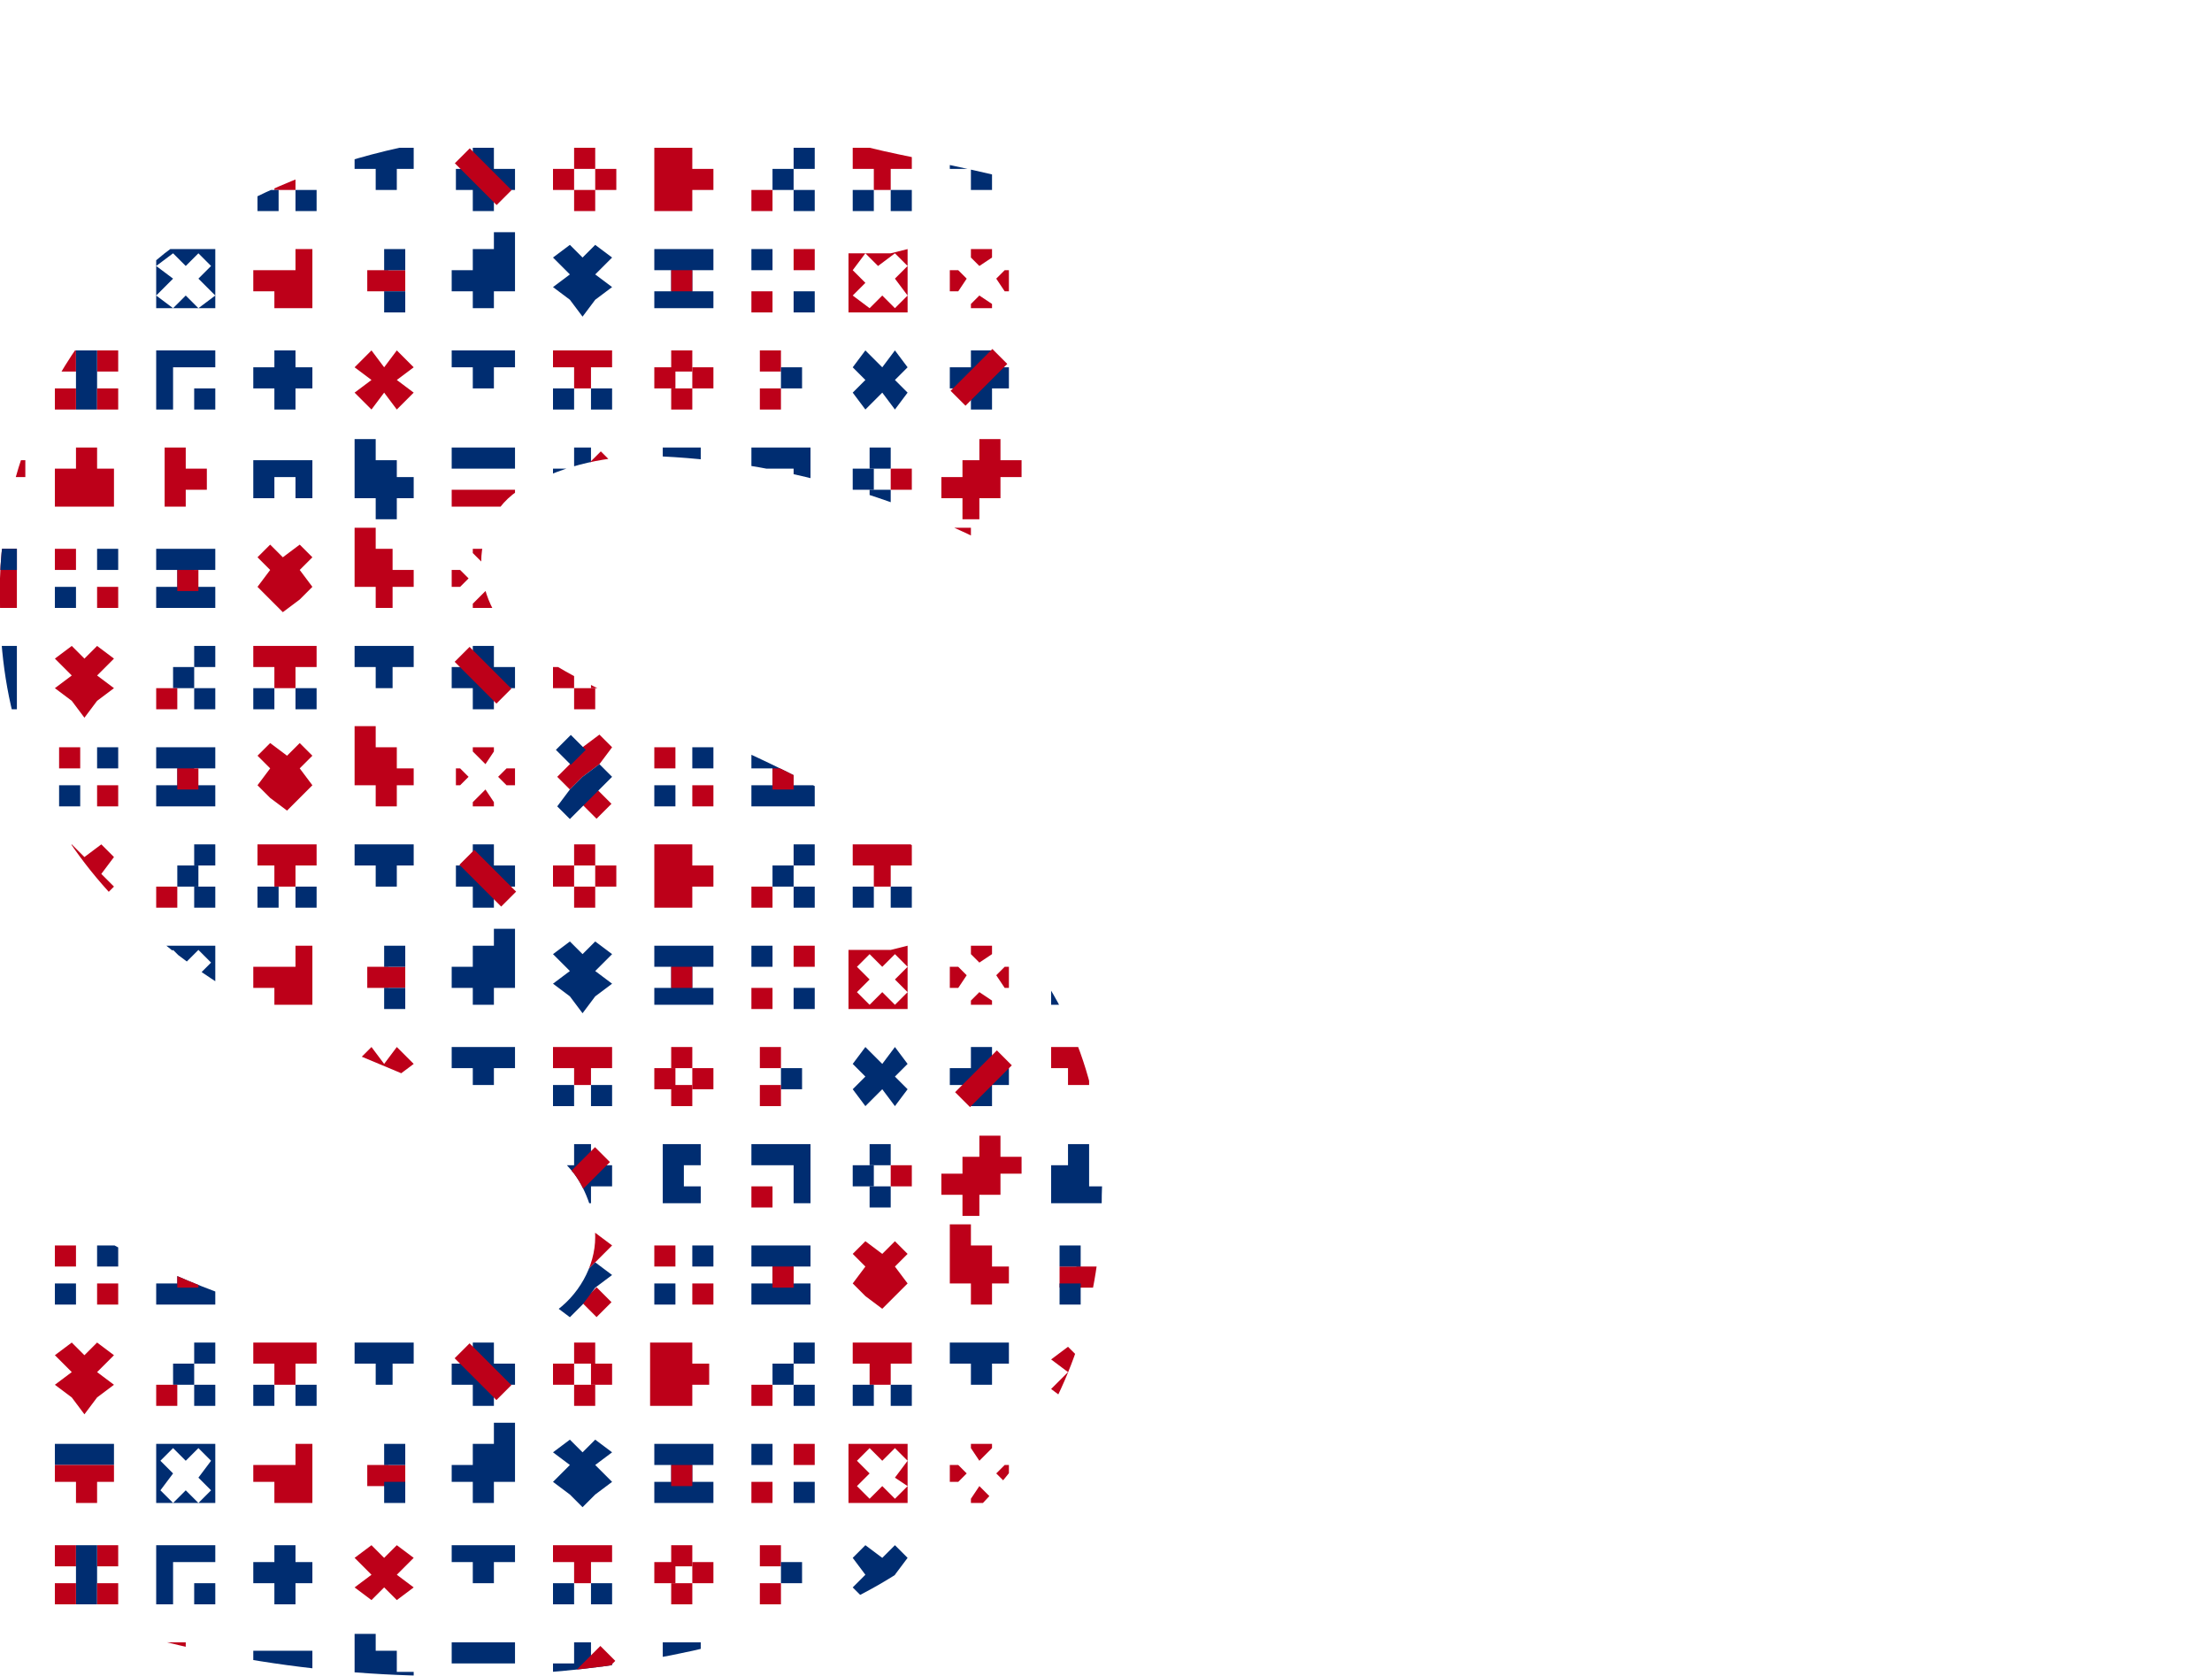
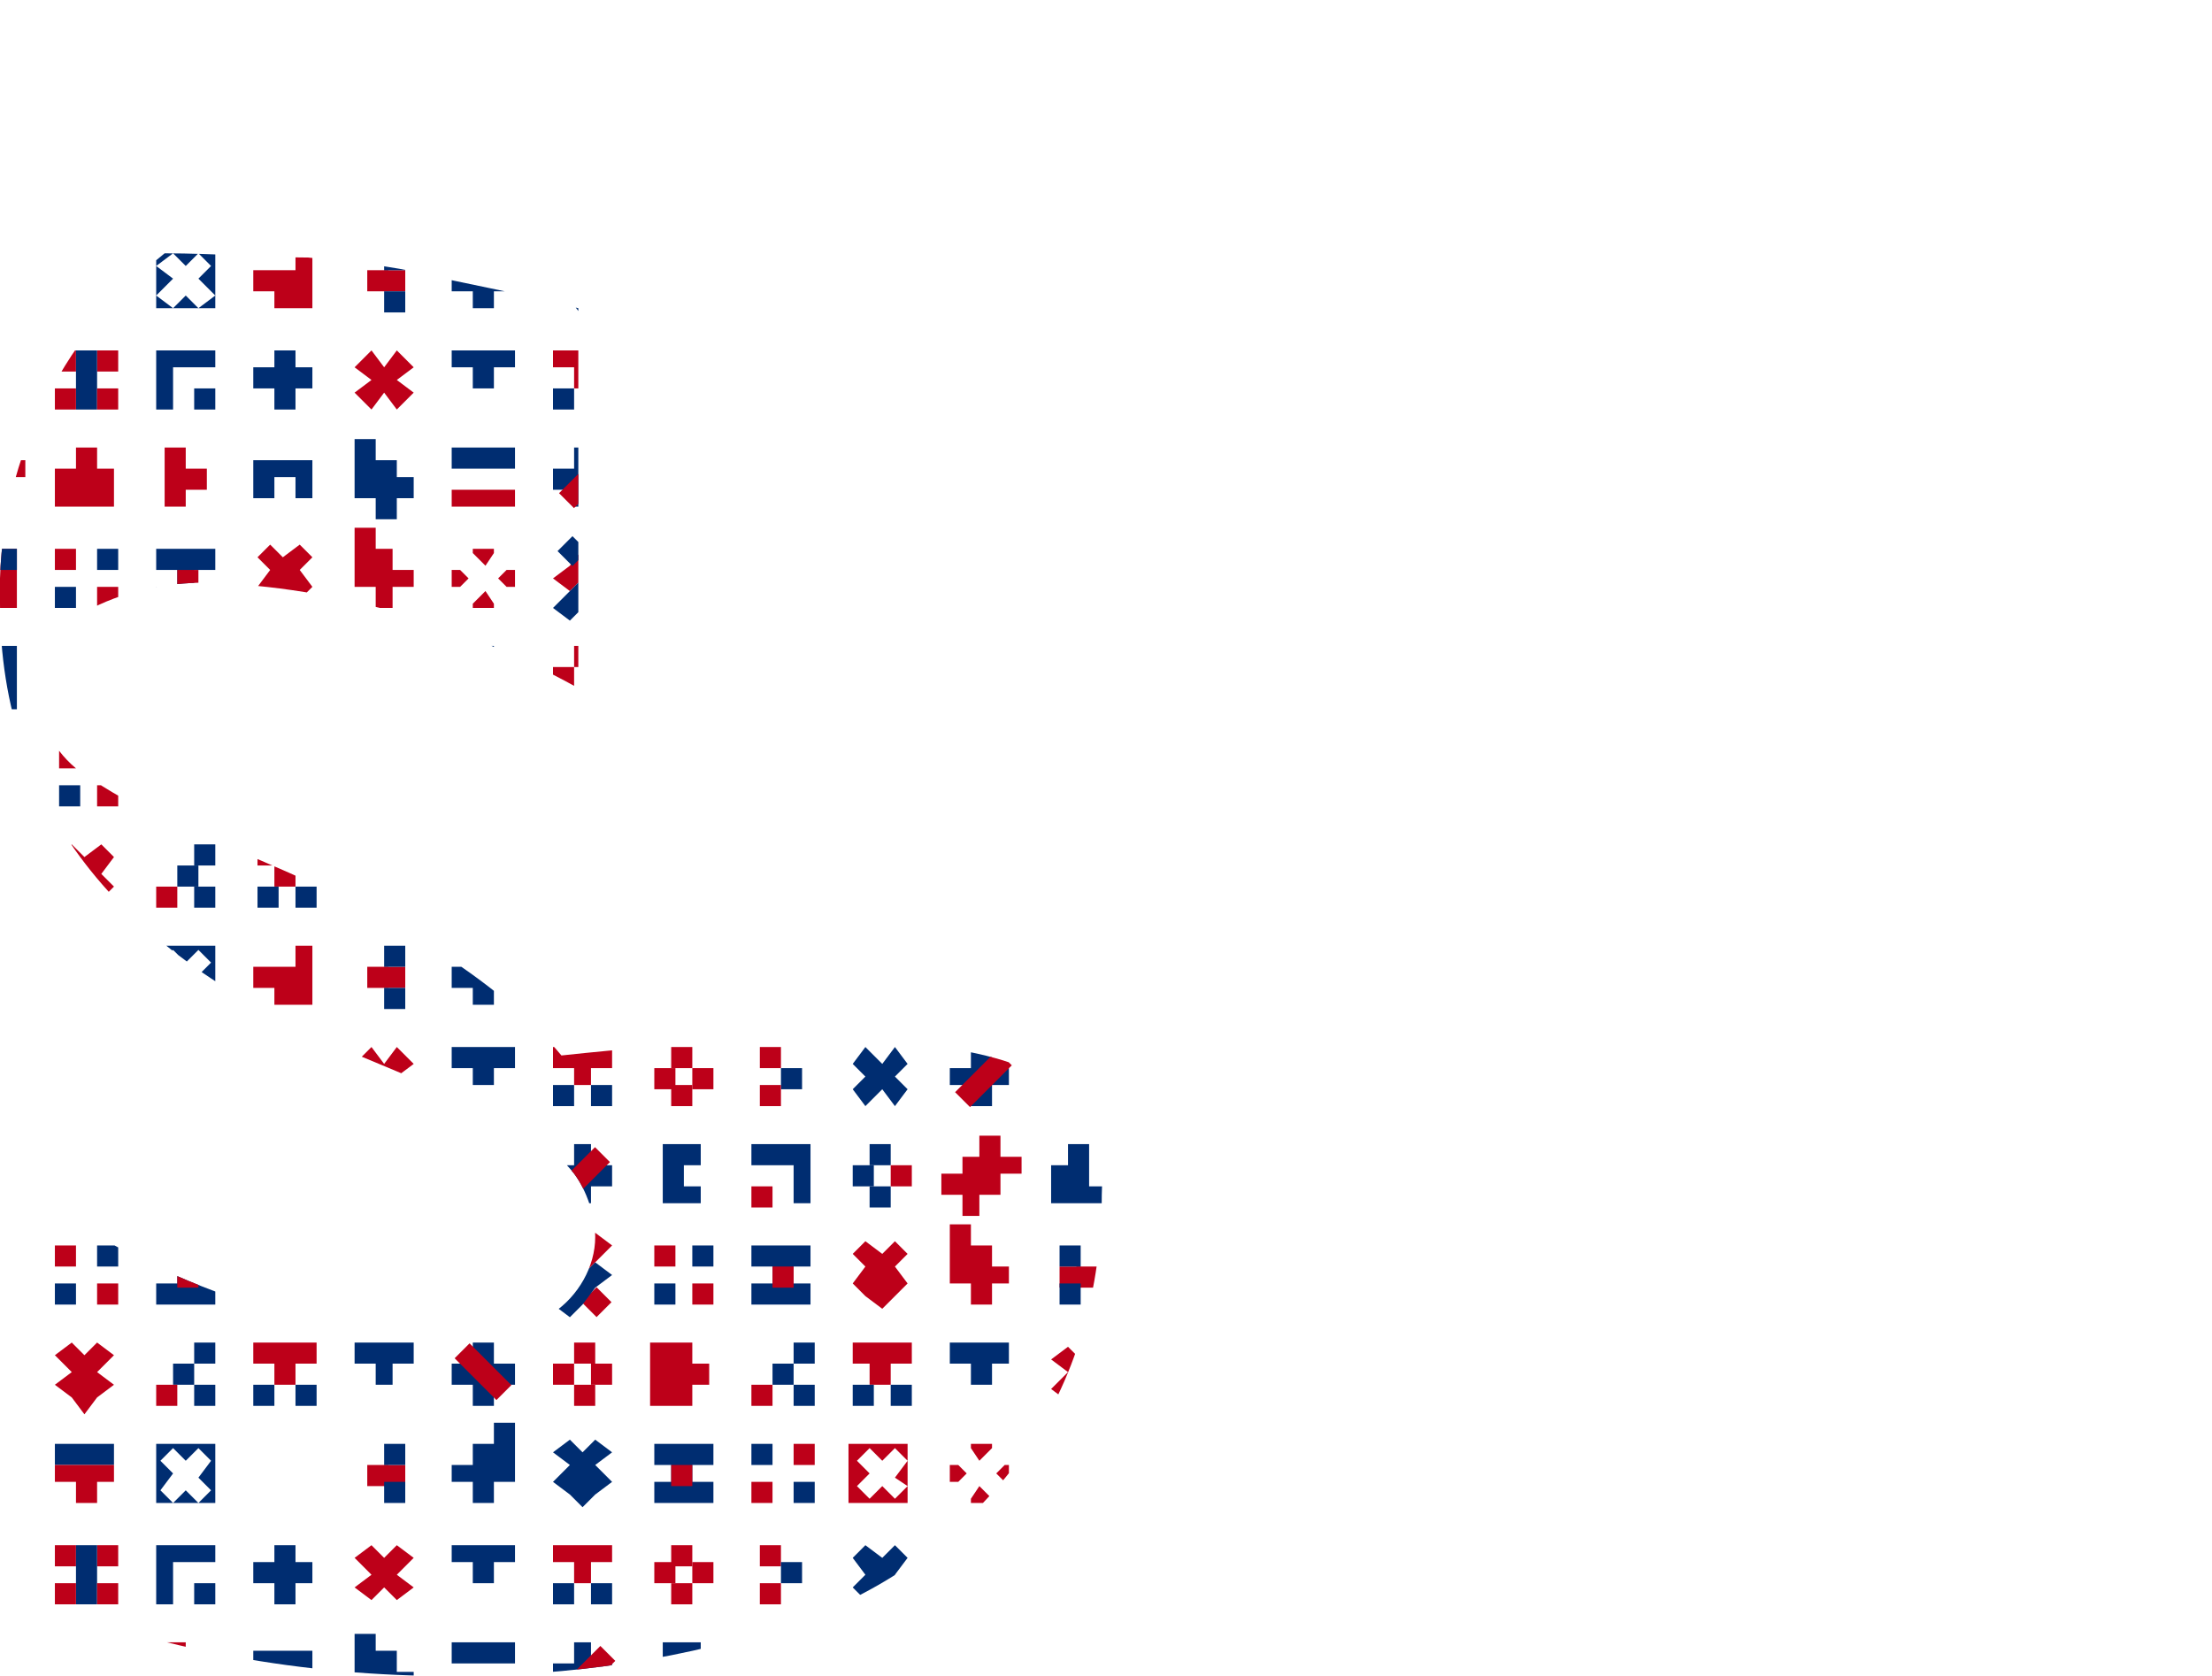
<svg xmlns="http://www.w3.org/2000/svg" xmlns:xlink="http://www.w3.org/1999/xlink" version="1.1" id="Ebene_1" x="0px" y="0px" viewBox="0 0 52.4 39.7" style="enable-background:new 0 0 52.4 39.7;" xml:space="preserve">
  <style type="text/css">
	.st0{clip-path:url(#SVGID_2_);}
	.st1{fill:#BD0019;}
	.st2{fill:#002D71;}
</style>
  <g id="Ebene_9">
    <g>
      <g id="Ebene_1-2_8_">
        <g>
          <g>
            <g>
              <g>
                <defs>
-                   <path id="SVGID_1_" d="M26.1,28.3c0,2.2-0.6,4.4-1.9,6.2s-3.2,3.2-5.3,3.9c-2.6,0.9-5.4,1.3-8.2,1.3          c-3.5,0-6.9-0.6-10.2-1.9v-9.7c1.5,1.1,3.2,2,4.9,2.6c1.6,0.6,3.3,1,5,1c1,0.1,1.9-0.2,2.7-0.6c0.6-0.4,1-1.1,1-1.8          c0-0.5-0.2-1.1-0.5-1.5c-0.4-0.5-0.9-0.9-1.5-1.2C10.9,26,9.7,25.5,8.5,25C2.9,22.7,0,19.2,0,14.3C-0.1,11.1,1.4,8,3.9,6          C6.5,4,10,3,14.4,3c1.2,0,2.4,0.1,3.4,0.1c1,0.1,2,0.2,2.8,0.4s2,0.4,3.6,0.8v9c-2.7-1.5-5.7-2.4-8.8-2.5          c-1,0-2,0.2-2.9,0.7c-0.7,0.3-1.1,1.1-1.1,1.8s0.3,1.4,0.9,1.9c1.1,0.8,2.4,1.4,3.7,1.9c3.7,1.5,6.3,3.1,7.8,4.9          C25.4,23.7,26.2,26,26.1,28.3z" />
+                   <path id="SVGID_1_" d="M26.1,28.3c0,2.2-0.6,4.4-1.9,6.2s-3.2,3.2-5.3,3.9c-2.6,0.9-5.4,1.3-8.2,1.3          c-3.5,0-6.9-0.6-10.2-1.9v-9.7c1.5,1.1,3.2,2,4.9,2.6c1.6,0.6,3.3,1,5,1c1,0.1,1.9-0.2,2.7-0.6c0.6-0.4,1-1.1,1-1.8          c0-0.5-0.2-1.1-0.5-1.5c-0.4-0.5-0.9-0.9-1.5-1.2C10.9,26,9.7,25.5,8.5,25C2.9,22.7,0,19.2,0,14.3C-0.1,11.1,1.4,8,3.9,6          c1.2,0,2.4,0.1,3.4,0.1c1,0.1,2,0.2,2.8,0.4s2,0.4,3.6,0.8v9c-2.7-1.5-5.7-2.4-8.8-2.5          c-1,0-2,0.2-2.9,0.7c-0.7,0.3-1.1,1.1-1.1,1.8s0.3,1.4,0.9,1.9c1.1,0.8,2.4,1.4,3.7,1.9c3.7,1.5,6.3,3.1,7.8,4.9          C25.4,23.7,26.2,26,26.1,28.3z" />
                </defs>
                <clipPath id="SVGID_2_">
                  <use xlink:href="#SVGID_1_" style="overflow:visible;" />
                </clipPath>
                <g class="st0">
                  <polygon class="st1" points="1.8,-1 1.3,-1 1.3,-0.5 1.8,-0.5 1.8,0 2.3,0 2.7,0 2.7,-0.5 2.7,-1 2.7,-1.4 2.3,-1.4           1.8,-1.4         " />
                  <polygon class="st2" points="26.3,-0.5 25.8,-0.5 25.8,-1 25.8,-1.4 25.3,-1.4 25.3,-1 24.9,-1 24.9,-0.5 24.9,0 25.3,0           25.8,0 26.3,0         " />
                  <polygon class="st1" points="23.2,-1.7 23.2,-1.2 22.8,-1.2 22.8,-0.7 22.3,-0.7 22.3,-0.2 22.8,-0.2 22.8,0.2 23.2,0.2           23.2,-0.2 23.7,-0.2 23.7,-0.7 24.2,-0.7 24.2,-1.2 23.7,-1.2 23.7,-1.7         " />
                  <polygon class="st1" points="4.4,-1.4 3.9,-1.4 3.9,-1 3.9,-0.5 3.9,0 4.4,0 4.4,-0.5 4.9,-0.5 4.9,-1 4.4,-1         " />
                  <polygon class="st2" points="6.7,-1.4 7.2,-1.4 7.2,-1 6.7,-1 6.7,-0.5 7.2,-0.5 7.2,0 6.7,0 6.3,0 6.3,-0.5 6.3,-1           6.3,-1.4         " />
                  <polygon class="st1" points="11.7,0 11.2,0 10.7,0 10.7,-0.5 11.2,-0.5 11.7,-0.5 12.2,-0.5 12.2,0         " />
                  <path class="st2" d="M13.5-0.7L13.2-1l0.3-0.3L13.8-1l0.3-0.3L14.5-1l-0.3,0.3l0.3,0.3l-0.3,0.3l-0.3-0.3L13.5,0l-0.3-0.3          L13.5-0.7z M13.1-1.4V0h1.4v-1.4H13.1z" />
                  <path class="st2" d="M4.1,6.6L3.7,6.3L4.1,6l0.3,0.3L4.7,6L5,6.3L4.7,6.6L5.1,7L4.7,7.3L4.4,7L4.1,7.3L3.7,7L4.1,6.6z           M3.7,5.9v1.4h1.4V5.9H3.7z" />
                  <polygon class="st2" points="33.4,-0.5 32.9,-0.5 32.9,-1 32.9,-1.4 32.4,-1.4 32.4,-1 31.9,-1 31.9,-0.5 31.9,0 32.4,0           32.9,0 33.4,0         " />
                  <polygon class="st1" points="30.3,-1.7 30.3,-1.2 29.8,-1.2 29.8,-0.7 29.4,-0.7 29.4,-0.2 29.8,-0.2 29.8,0.2 30.3,0.2           30.3,-0.2 30.8,-0.2 30.8,-0.7 31.2,-0.7 31.2,-1.2 30.8,-1.2 30.8,-1.7         " />
                  <polygon class="st2" points="16.2,-1.4 16.6,-1.4 16.6,-1 16.2,-1 16.2,-0.5 16.6,-0.5 16.6,0 16.2,0 15.7,0 15.7,-0.5           15.7,-1 15.7,-1.4         " />
                  <polygon class="st2" points="18.3,-1.4 18.8,-1.4 19.2,-1.4 19.2,-1 19.2,-0.5 19.2,0 18.8,0 18.8,-0.5 18.8,-1 18.3,-1           17.8,-1 17.8,-1.4         " />
                  <rect x="17.8" y="-0.5" class="st1" width="0.5" height="0.5" />
                  <polygon class="st2" points="32.4,1.2 32.9,1.2 33.4,1.2 33.4,1.7 32.9,1.7 32.4,1.7 32,1.7 32,1.2         " />
                  <polygon class="st1" points="32.4,1.7 32.9,1.7 33.4,1.7 33.4,2.1 32.9,2.1 32.9,2.6 32.4,2.6 32.4,2.1 32,2.1 32,1.7                   " />
                  <rect x="25.6" y="1.7" class="st1" width="0.5" height="0.5" />
                  <rect x="25.1" y="1.7" class="st1" width="0.5" height="0.5" />
                  <rect x="25.1" y="1.2" class="st2" width="0.5" height="0.5" />
                  <rect x="25.1" y="2.1" class="st2" width="0.5" height="0.5" />
                  <rect x="16.4" y="1.2" class="st2" width="0.5" height="0.5" />
                  <rect x="15.5" y="1.2" class="st1" width="0.5" height="0.5" />
                  <rect x="16.4" y="2.1" class="st1" width="0.5" height="0.5" />
                  <rect x="15.5" y="2.1" class="st2" width="0.5" height="0.5" />
                  <polygon class="st1" points="20.2,1.4 20.6,1.1 20.9,1.4 21.2,1.1 21.6,1.4 21.2,1.7 21.6,2.1 21.2,2.4 20.9,2.7 20.6,2.4           20.2,2.1 20.6,1.7         " />
                  <polygon class="st1" points="1.4,3.8 1.7,3.5 2,3.8 2.4,3.5 2.7,3.8 2.4,4.2 2.7,4.5 2.4,4.8 2,5.2 1.7,4.8 1.4,4.5           1.7,4.2         " />
                  <polygon class="st1" points="23,0.7 23,1.2 23.5,1.2 23.5,1.7 24,1.7 24,2.1 23.5,2.1 23.5,2.6 23,2.6 23,2.1 22.5,2.1           22.5,1.7 22.5,1.2 22.5,0.7         " />
                  <polygon class="st1" points="27.7,1.2 27.7,1.7 28.2,1.7 28.7,1.7 28.7,2.1 28.2,2.1 28.2,2.6 27.7,2.6 27.3,2.6 27.3,2.1           27.3,1.7 27.3,1.2         " />
                  <polygon class="st1" points="11.7,2.5 11.7,2.6 11.2,2.6 11.2,2.5 11.5,2.2         " />
                  <polygon class="st1" points="11.2,1.3 11.2,1.2 11.7,1.2 11.7,1.3 11.5,1.6         " />
                  <polygon class="st1" points="12,1.7 12.2,1.7 12.2,2.1 12,2.1 11.8,1.9         " />
                  <polygon class="st1" points="10.8,1.7 10.9,1.7 11.1,1.9 10.9,2.1 10.8,2.1         " />
                  <polygon class="st1" points="30.1,1.2 30.6,1.2 31,1.2 31,1.7 31,2.1 31,2.6 30.6,2.6 30.6,2.1 30.1,2.1 30.1,2.6 29.6,2.6           29.6,2.1 29.6,1.7 29.6,1.2         " />
                  <polygon class="st2" points="30.1,1.2 30.6,1.2 31,1.2 31,1.7 30.6,1.7 30.1,1.7 29.6,1.7 29.6,1.2         " />
                  <polygon class="st2" points="17.8,1.7 17.8,1.2 18.3,1.2 18.8,1.2 19.3,1.2 19.3,1.7 18.8,1.7 18.8,2.1 19.3,2.1 19.3,2.6           18.8,2.6 18.3,2.6 17.8,2.6 17.8,2.1 18.3,2.1 18.3,1.7         " />
                  <rect x="18.3" y="1.7" class="st1" width="0.5" height="0.5" />
                  <rect x="2.3" y="1.2" class="st2" width="0.5" height="0.5" />
                  <rect x="1.4" y="1.2" class="st1" width="0.5" height="0.5" />
                  <rect x="2.3" y="2.1" class="st1" width="0.5" height="0.5" />
                  <rect x="1.4" y="2.1" class="st2" width="0.5" height="0.5" />
                  <polygon class="st1" points="6.1,1.4 6.4,1.1 6.8,1.4 7.1,1.1 7.4,1.4 7.1,1.7 7.4,2.1 7.1,2.4 6.8,2.7 6.4,2.4 6.1,2.1           6.4,1.7         " />
                  <polygon class="st1" points="8.9,0.7 8.9,1.2 9.4,1.2 9.4,1.7 9.8,1.7 9.8,2.1 9.4,2.1 9.4,2.6 8.9,2.6 8.9,2.1 8.4,2.1           8.4,1.7 8.4,1.2 8.4,0.7         " />
                  <polygon class="st2" points="8.9,10.4 8.9,10.9 9.4,10.9 9.4,11.3 9.8,11.3 9.8,11.8 9.4,11.8 9.4,12.3 8.9,12.3 8.9,11.8           8.4,11.8 8.4,11.3 8.4,10.9 8.4,10.4         " />
                  <rect x="9.3" y="-0.5" class="st1" width="0.5" height="0.5" />
                  <rect x="8.4" y="-0.5" class="st1" width="0.5" height="0.5" />
                  <polygon class="st2" points="3.7,1.7 3.7,1.2 4.2,1.2 4.6,1.2 5.1,1.2 5.1,1.7 4.6,1.7 4.6,2.1 5.1,2.1 5.1,2.6 4.6,2.6           4.2,2.6 3.7,2.6 3.7,2.1 4.2,2.1 4.2,1.7         " />
                  <rect x="4.2" y="1.7" class="st1" width="0.5" height="0.5" />
                  <polygon class="st1" points="28.2,10.6 27.7,10.6 27.2,10.6 27.2,11.1 27.7,11.1 28.2,11.1 28.6,11.1 28.6,10.6         " />
                  <polygon class="st2" points="28.2,11.1 27.7,11.1 27.2,11.1 27.2,11.6 27.7,11.6 27.7,12 28.2,12 28.2,11.6 28.6,11.6           28.6,11.1         " />
                  <polygon class="st1" points="2.3,11.1 2.3,10.6 1.8,10.6 1.8,11.1 1.3,11.1 1.3,11.6 1.3,12 1.8,12 2.3,12 2.7,12 2.7,11.6           2.7,11.1         " />
                  <polygon class="st2" points="26.3,11.6 25.8,11.6 25.8,11.1 25.8,10.6 25.3,10.6 25.3,11.1 24.9,11.1 24.9,11.6 24.9,12           25.3,12 25.8,12 26.3,12         " />
                  <polygon class="st1" points="23.2,10.4 23.2,10.9 22.8,10.9 22.8,11.3 22.3,11.3 22.3,11.8 22.8,11.8 22.8,12.3 23.2,12.3           23.2,11.8 23.7,11.8 23.7,11.3 24.2,11.3 24.2,10.9 23.7,10.9 23.7,10.4         " />
                  <polygon class="st1" points="4.4,10.6 3.9,10.6 3.9,11.1 3.9,11.6 3.9,12 4.4,12 4.4,11.6 4.9,11.6 4.9,11.1 4.4,11.1                   " />
                  <polygon class="st2" points="7.4,11.3 7.4,11.8 7,11.8 7,11.3 6.5,11.3 6.5,11.8 6,11.8 6,11.3 6,10.9 6.5,10.9 7,10.9           7.4,10.9         " />
                  <polygon class="st1" points="11.7,12 11.2,12 10.7,12 10.7,11.6 11.2,11.6 11.7,11.6 12.2,11.6 12.2,12         " />
                  <polygon class="st2" points="11.2,11.1 10.7,11.1 10.7,10.6 11.2,10.6 11.7,10.6 12.2,10.6 12.2,11.1 11.7,11.1         " />
                  <polygon class="st2" points="33.4,11.6 32.9,11.6 32.9,11.1 32.9,10.6 32.4,10.6 32.4,11.1 31.9,11.1 31.9,11.6 31.9,12           32.4,12 32.9,12 33.4,12         " />
                  <polygon class="st1" points="30.3,10.4 30.3,10.9 29.8,10.9 29.8,11.3 29.4,11.3 29.4,11.8 29.8,11.8 29.8,12.3 30.3,12.3           30.3,11.8 30.8,11.8 30.8,11.3 31.2,11.3 31.2,10.9 30.8,10.9 30.8,10.4         " />
                  <polygon class="st2" points="16.2,10.6 16.6,10.6 16.6,11.1 16.2,11.1 16.2,11.6 16.6,11.6 16.6,12 16.2,12 15.7,12           15.7,11.6 15.7,11.1 15.7,10.6         " />
                  <polygon class="st2" points="18.3,10.6 18.8,10.6 19.2,10.6 19.2,11.1 19.2,11.6 19.2,12 18.8,12 18.8,11.6 18.8,11.1           18.3,11.1 17.8,11.1 17.8,10.6         " />
                  <rect x="17.8" y="11.6" class="st1" width="0.5" height="0.5" />
                  <polygon class="st2" points="2.3,5.9 1.8,5.9 1.3,5.9 1.3,6.4 1.8,6.4 2.3,6.4 2.7,6.4 2.7,5.9         " />
                  <polygon class="st1" points="2.3,6.4 1.8,6.4 1.3,6.4 1.3,6.9 1.8,6.9 1.8,7.3 2.3,7.3 2.3,6.9 2.7,6.9 2.7,6.4         " />
                  <rect x="8.7" y="6.4" class="st1" width="0.5" height="0.5" />
                  <rect x="9.1" y="6.4" class="st1" width="0.5" height="0.5" />
                  <rect x="9.1" y="5.9" class="st2" width="0.5" height="0.5" />
                  <rect x="9.1" y="6.9" class="st2" width="0.5" height="0.5" />
                  <rect x="17.8" y="5.9" class="st2" width="0.5" height="0.5" />
                  <rect x="18.8" y="5.9" class="st1" width="0.5" height="0.5" />
                  <rect x="17.8" y="6.9" class="st1" width="0.5" height="0.5" />
                  <rect x="18.8" y="6.9" class="st2" width="0.5" height="0.5" />
                  <polygon class="st2" points="14.5,6.1 14.1,5.8 13.8,6.1 13.5,5.8 13.1,6.1 13.5,6.5 13.1,6.8 13.5,7.1 13.8,7.5 14.1,7.1           14.5,6.8 14.1,6.5         " />
                  <polygon class="st2" points="11.7,5.5 11.7,5.9 11.2,5.9 11.2,6.4 10.7,6.4 10.7,6.9 11.2,6.9 11.2,7.3 11.7,7.3 11.7,6.9           12.2,6.9 12.2,6.4 12.2,5.9 12.2,5.5         " />
                  <polygon class="st1" points="7,5.9 7,6.4 6.5,6.4 6,6.4 6,6.9 6.5,6.9 6.5,7.3 7,7.3 7.4,7.3 7.4,6.9 7.4,6.4 7.4,5.9                   " />
                  <polygon class="st1" points="23,7.2 23,7.3 23.5,7.3 23.5,7.2 23.2,7         " />
                  <polygon class="st1" points="23.5,6.1 23.5,5.9 23,5.9 23,6.1 23.2,6.3         " />
                  <polygon class="st1" points="22.7,6.4 22.5,6.4 22.5,6.9 22.7,6.9 22.9,6.6         " />
                  <polygon class="st1" points="23.9,6.4 23.8,6.4 23.6,6.6 23.8,6.9 23.9,6.9         " />
                  <path class="st1" d="M21.5,7l-0.3,0.3L20.9,7l-0.3,0.3L20.2,7l0.3-0.3l-0.3-0.3L20.5,6l0.3,0.3L21.2,6l0.3,0.3l-0.3,0.3          L21.5,7z M21.1,6h-1v1.4h1.4V5.9L21.1,6z" />
                  <polygon class="st2" points="16.9,6.4 16.9,5.9 16.4,5.9 15.9,5.9 15.5,5.9 15.5,6.4 15.9,6.4 15.9,6.9 15.5,6.9 15.5,7.3           15.9,7.3 16.4,7.3 16.9,7.3 16.9,6.9 16.4,6.9 16.4,6.4         " />
                  <rect x="15.9" y="6.4" class="st1" width="0.5" height="0.5" />
                  <polygon class="st2" points="14,11.1 14,10.6 13.6,10.6 13.6,11.1 13.1,11.1 13.1,11.6 13.6,11.6 13.6,12 14,12 14,11.6           14.5,11.6 14.5,11.1         " />
                  <rect x="13.2" y="11.1" transform="matrix(0.707 -0.707 0.707 0.707 -3.937 13.166)" class="st1" width="1.4" height="0.5" />
                  <rect x="31.9" y="5.9" class="st2" width="0.5" height="0.5" />
                  <rect x="32.9" y="5.9" class="st1" width="0.5" height="0.5" />
                  <rect x="31.9" y="6.9" class="st1" width="0.5" height="0.5" />
                  <rect x="32.9" y="6.9" class="st2" width="0.5" height="0.5" />
                  <polygon class="st1" points="28.6,6.1 28.3,5.8 27.9,6.1 27.6,5.8 27.3,6.1 27.6,6.5 27.3,6.8 27.6,7.1 27.9,7.5 28.3,7.1           28.6,6.8 28.3,6.5         " />
                  <polygon class="st2" points="25.3,7.3 25.3,6.9 25.8,6.9 25.8,6.4 26.3,6.4 26.3,5.9 25.8,5.9 25.8,5.5 25.3,5.5 25.3,5.9           24.9,5.9 24.9,6.4 24.9,6.9 24.9,7.3         " />
                  <polygon class="st2" points="31,6.4 31,5.9 30.5,5.9 30.1,5.9 29.6,5.9 29.6,6.4 30.1,6.4 30.1,6.9 29.6,6.9 29.6,7.3           30.1,7.3 30.5,7.3 31,7.3 31,6.9 30.5,6.9 30.5,6.4         " />
                  <rect x="30.1" y="6.4" class="st1" width="0.5" height="0.5" />
                  <polygon class="st1" points="13.8,1.2 13.5,1.6 13.2,1.9 13.5,2.2 13.8,1.9 14.2,1.6 14.5,1.2 14.2,0.9         " />
                  <rect x="13.9" y="2.3" transform="matrix(0.707 -0.707 0.707 0.707 2.327 10.741)" class="st1" width="0.5" height="0.5" />
                  <rect x="13.3" y="1" transform="matrix(0.707 -0.707 0.707 0.707 3.061 9.958)" class="st2" width="0.5" height="0.5" />
                  <polygon class="st2" points="14.2,1.6 13.8,1.9 13.5,2.2 13.2,2.6 13.5,2.9 13.8,2.6 14.2,2.2 14.5,1.9         " />
                  <polygon class="st1" points="16.4,16.3 16.8,16.3 16.8,15.8 16.4,15.8 16.4,15.3 15.9,15.3 15.4,15.3 15.4,15.8 15.4,16.3           15.4,16.8 15.9,16.8 16.4,16.8         " />
                  <polygon class="st2" points="32.4,13 32.9,13 33.4,13 33.4,13.5 32.9,13.5 32.4,13.5 31.9,13.5 31.9,13         " />
                  <polygon class="st1" points="32.4,13.5 32.9,13.5 33.4,13.5 33.4,13.9 32.9,13.9 32.9,14.4 32.4,14.4 32.4,13.9 31.9,13.9           31.9,13.5         " />
                  <rect x="32.9" y="15.3" class="st1" width="0.5" height="0.5" />
                  <rect x="31.9" y="15.3" class="st1" width="0.5" height="0.5" />
                  <polygon class="st2" points="32.9,15.3 32.9,15.8 32.9,16.3 32.9,16.8 32.4,16.8 32.4,16.3 32.4,15.8 32.4,15.3         " />
                  <rect x="32.9" y="16.3" class="st1" width="0.5" height="0.5" />
                  <rect x="31.9" y="16.3" class="st1" width="0.5" height="0.5" />
                  <rect x="25.5" y="13.5" class="st1" width="0.5" height="0.5" />
                  <rect x="25.1" y="13.5" class="st1" width="0.5" height="0.5" />
                  <rect x="25.1" y="13" class="st2" width="0.5" height="0.5" />
                  <rect x="25.1" y="13.9" class="st2" width="0.5" height="0.5" />
                  <rect x="16.4" y="13" class="st2" width="0.5" height="0.5" />
                  <rect x="15.5" y="13" class="st1" width="0.5" height="0.5" />
                  <rect x="16.4" y="13.9" class="st1" width="0.5" height="0.5" />
                  <rect x="15.5" y="13.9" class="st2" width="0.5" height="0.5" />
                  <polygon class="st1" points="20.2,13.2 20.5,12.9 20.9,13.2 21.2,12.9 21.5,13.2 21.2,13.5 21.5,13.9 21.2,14.2 20.9,14.5           20.5,14.2 20.2,13.9 20.5,13.5         " />
                  <polygon class="st1" points="1.3,15.6 1.7,15.3 2,15.6 2.3,15.3 2.7,15.6 2.3,16 2.7,16.3 2.3,16.6 2,17 1.7,16.6 1.3,16.3           1.7,16         " />
                  <polygon class="st1" points="23,12.5 23,13 23.5,13 23.5,13.5 23.9,13.5 23.9,13.9 23.5,13.9 23.5,14.4 23,14.4 23,13.9           22.5,13.9 22.5,13.5 22.5,13 22.5,12.5         " />
                  <polygon class="st1" points="27.7,13 27.7,13.5 28.2,13.5 28.6,13.5 28.6,13.9 28.2,13.9 28.2,14.4 27.7,14.4 27.2,14.4           27.2,13.9 27.2,13.5 27.2,13         " />
                  <polygon class="st2" points="27.7,15.8 27.7,15.3 28.2,15.3 28.2,15.8 28.6,15.8 28.6,16.3 28.2,16.3 28.2,16.8 27.7,16.8           27.7,16.3 27.2,16.3 27.2,15.8         " />
                  <polygon class="st1" points="25.3,16 24.9,15.7 25.3,15.4 25.6,15.7 25.9,15.4 26.3,15.7 25.9,16 26.3,16.4 25.9,16.7           25.6,16.4 25.3,16.7 24.9,16.4         " />
                  <polygon class="st1" points="11.7,14.3 11.7,14.4 11.2,14.4 11.2,14.3 11.5,14         " />
                  <polygon class="st1" points="11.2,13.1 11.2,13 11.7,13 11.7,13.1 11.5,13.4         " />
                  <polygon class="st1" points="12,13.5 12.2,13.5 12.2,13.9 12,13.9 11.8,13.7         " />
                  <polygon class="st1" points="10.7,13.5 10.9,13.5 11.1,13.7 10.9,13.9 10.7,13.9         " />
                  <polygon class="st2" points="23,15.3 23.5,15.3 23.9,15.3 23.9,15.8 23.5,15.8 23.5,16.3 23,16.3 23,15.8 22.5,15.8           22.5,15.3         " />
                  <polygon class="st1" points="20.6,15.3 21.1,15.3 21.6,15.3 21.6,15.8 21.1,15.8 21.1,16.3 20.6,16.3 20.6,15.8 20.2,15.8           20.2,15.3         " />
                  <rect x="21.1" y="16.3" class="st2" width="0.5" height="0.5" />
                  <rect x="20.2" y="16.3" class="st2" width="0.5" height="0.5" />
                  <rect x="18.8" y="15.3" class="st2" width="0.5" height="0.5" />
                  <rect x="18.3" y="15.8" class="st2" width="0.5" height="0.5" />
                  <rect x="18.8" y="16.3" class="st2" width="0.5" height="0.5" />
                  <rect x="17.8" y="16.3" class="st1" width="0.5" height="0.5" />
                  <rect x="13.6" y="15.3" class="st1" width="0.5" height="0.5" />
                  <rect x="13.1" y="15.8" class="st1" width="0.5" height="0.5" />
                  <rect x="13.6" y="16.3" class="st1" width="0.5" height="0.5" />
                  <rect x="14" y="15.8" class="st1" width="0.5" height="0.5" />
                  <polygon class="st2" points="30.1,15.3 30.5,15.3 31,15.3 31,15.8 31,16.3 31,16.8 30.5,16.8 30.5,16.3 30.5,15.8           30.1,15.8 29.6,15.8 29.6,15.3         " />
                  <rect x="29.6" y="16.3" class="st2" width="0.5" height="0.5" />
                  <polygon class="st1" points="30.1,13 30.5,13 31,13 31,13.5 31,13.9 31,14.4 30.5,14.4 30.5,13.9 30.1,13.9 30.1,14.4           29.6,14.4 29.6,13.9 29.6,13.5 29.6,13         " />
                  <polygon class="st2" points="30.1,13 30.5,13 31,13 31,13.5 30.5,13.5 30.1,13.5 29.6,13.5 29.6,13         " />
                  <polygon class="st2" points="17.8,13.5 17.8,13 18.3,13 18.8,13 19.2,13 19.2,13.5 18.8,13.5 18.8,13.9 19.2,13.9           19.2,14.4 18.8,14.4 18.3,14.4 17.8,14.4 17.8,13.9 18.3,13.9 18.3,13.5         " />
                  <rect x="18.3" y="13.5" class="st1" width="0.5" height="0.5" />
                  <polygon class="st2" points="11.2,15.8 11.2,15.3 11.7,15.3 11.7,15.8 12.2,15.8 12.2,16.3 11.7,16.3 11.7,16.8 11.2,16.8           11.2,16.3 10.7,16.3 10.7,15.8         " />
                  <rect x="11.2" y="15.3" transform="matrix(0.707 -0.707 0.707 0.707 -7.965 12.777)" class="st1" width="0.5" height="1.4" />
                  <rect x="2.3" y="13" class="st2" width="0.5" height="0.5" />
                  <rect x="1.3" y="13" class="st1" width="0.5" height="0.5" />
                  <rect x="2.3" y="13.9" class="st1" width="0.5" height="0.5" />
                  <rect x="1.3" y="13.9" class="st2" width="0.5" height="0.5" />
                  <polygon class="st1" points="6.1,13.2 6.4,12.9 6.7,13.2 7.1,12.9 7.4,13.2 7.1,13.5 7.4,13.9 7.1,14.2 6.7,14.5 6.4,14.2           6.1,13.9 6.4,13.5         " />
                  <polygon class="st1" points="8.9,12.5 8.9,13 9.3,13 9.3,13.5 9.8,13.5 9.8,13.9 9.3,13.9 9.3,14.4 8.9,14.4 8.9,13.9           8.4,13.9 8.4,13.5 8.4,13 8.4,12.5         " />
                  <polygon class="st2" points="8.9,15.3 9.3,15.3 9.8,15.3 9.8,15.8 9.3,15.8 9.3,16.3 8.9,16.3 8.9,15.8 8.4,15.8 8.4,15.3                   " />
                  <polygon class="st1" points="6.5,15.3 7,15.3 7.5,15.3 7.5,15.8 7,15.8 7,16.3 6.5,16.3 6.5,15.8 6,15.8 6,15.3         " />
                  <rect x="7" y="16.3" class="st2" width="0.5" height="0.5" />
                  <rect x="6" y="16.3" class="st2" width="0.5" height="0.5" />
                  <rect x="4.6" y="15.3" class="st2" width="0.5" height="0.5" />
                  <rect x="4.1" y="15.8" class="st2" width="0.5" height="0.5" />
                  <rect x="4.6" y="16.3" class="st2" width="0.5" height="0.5" />
                  <rect x="3.7" y="16.3" class="st1" width="0.5" height="0.5" />
                  <polygon class="st2" points="3.7,13.5 3.7,13 4.2,13 4.6,13 5.1,13 5.1,13.5 4.6,13.5 4.6,13.9 5.1,13.9 5.1,14.4 4.6,14.4           4.2,14.4 3.7,14.4 3.7,13.9 4.2,13.9 4.2,13.5         " />
                  <rect x="4.2" y="13.5" class="st1" width="0.5" height="0.5" />
                  <polygon class="st1" points="13.8,13 13.5,13.4 13.1,13.7 13.5,14 13.8,13.7 14.1,13.4 14.5,13 14.1,12.7         " />
                  <rect x="13.9" y="14.1" transform="matrix(0.707 -0.707 0.707 0.707 -6.018 14.206)" class="st1" width="0.5" height="0.5" />
                  <rect x="13.3" y="12.8" transform="matrix(0.707 -0.707 0.707 0.707 -5.245 13.407)" class="st2" width="0.5" height="0.5" />
                  <polygon class="st2" points="14.1,13.4 13.8,13.7 13.5,14 13.1,14.4 13.5,14.7 13.8,14.4 14.1,14 14.5,13.7         " />
                  <rect x="28.1" y="-0.2" transform="matrix(0.707 -0.707 0.707 0.707 8.274 20.067)" class="st1" width="0.5" height="0.5" />
                  <polygon class="st2" points="28.3,-1 27.9,-0.7 27.6,-0.3 27.3,0 27.6,0.3 27.9,0 28.3,-0.3 28.6,-0.7         " />
                  <rect x="20.6" y="10.6" class="st2" width="0.5" height="0.5" />
                  <rect x="21.1" y="11.1" class="st1" width="0.5" height="0.5" />
                  <rect x="20.6" y="11.6" class="st2" width="0.5" height="0.5" />
                  <rect x="20.2" y="11.1" class="st2" width="0.5" height="0.5" />
                  <polygon class="st1" points="-0.3,-1.7 -0.3,-1.2 -0.8,-1.2 -0.8,-0.7 -1.3,-0.7 -1.3,-0.2 -0.8,-0.2 -0.8,0.2 -0.3,0.2           -0.3,-0.2 0.1,-0.2 0.1,-0.7 0.6,-0.7 0.6,-1.2 0.1,-1.2 0.1,-1.7         " />
                  <polygon class="st2" points="-0.5,3.5 -0.1,3.5 0.4,3.5 0.4,4 0.4,4.5 0.4,5 -0.1,5 -0.1,4.5 -0.1,4 -0.5,4 -1,4 -1,3.5                   " />
                  <polygon class="st1" points="-0.5,1.2 -0.1,1.2 0.4,1.2 0.4,1.7 0.4,2.1 0.4,2.6 -0.1,2.6 -0.1,2.1 -0.5,2.1 -0.5,2.6           -1,2.6 -1,2.1 -1,1.7 -1,1.2         " />
                  <polygon class="st2" points="-0.5,1.2 -0.1,1.2 0.4,1.2 0.4,1.7 -0.1,1.7 -0.5,1.7 -1,1.7 -1,1.2         " />
                  <polygon class="st1" points="-0.3,10.4 -0.3,10.9 -0.8,10.9 -0.8,11.3 -1.3,11.3 -1.3,11.8 -0.8,11.8 -0.8,12.3 -0.3,12.3           -0.3,11.8 0.1,11.8 0.1,11.3 0.6,11.3 0.6,10.9 0.1,10.9 0.1,10.4         " />
                  <polygon class="st2" points="0.4,6.4 0.4,5.9 -0.1,5.9 -0.6,5.9 -1,5.9 -1,6.4 -0.6,6.4 -0.6,6.9 -1,6.9 -1,7.3 -0.6,7.3           -0.1,7.3 0.4,7.3 0.4,6.9 -0.1,6.9 -0.1,6.4         " />
                  <polygon class="st2" points="-0.6,15.3 -0.1,15.3 0.4,15.3 0.4,15.8 0.4,16.3 0.4,16.8 -0.1,16.8 -0.1,16.3 -0.1,15.8           -0.6,15.8 -1,15.8 -1,15.3         " />
                  <polygon class="st1" points="-0.6,13 -0.1,13 0.4,13 0.4,13.5 0.4,13.9 0.4,14.4 -0.1,14.4 -0.1,13.9 -0.6,13.9 -0.6,14.4           -1,14.4 -1,13.9 -1,13.5 -1,13         " />
                  <polygon class="st2" points="-0.6,13 -0.1,13 0.4,13 0.4,13.5 -0.1,13.5 -0.6,13.5 -1,13.5 -1,13         " />
                  <polygon class="st1" points="35,-1.7 35,-1.2 35.5,-1.2 35.5,-0.7 35.9,-0.7 35.9,-0.2 35.5,-0.2 35.5,0.2 35,0.2 35,-0.2           34.5,-0.2 34.5,-0.7 34.1,-0.7 34.1,-1.2 34.5,-1.2 34.5,-1.7         " />
                  <polygon class="st1" points="37.6,1.2 37.6,1.7 37.1,1.7 36.6,1.7 36.6,2.1 37.1,2.1 37.1,2.6 37.6,2.6 38,2.6 38,2.1           38,1.7 38,1.2         " />
                  <polygon class="st1" points="35.2,1.2 34.7,1.2 34.3,1.2 34.3,1.7 34.3,2.1 34.3,2.6 34.7,2.6 34.7,2.1 35.2,2.1 35.2,2.6           35.7,2.6 35.7,2.1 35.7,1.7 35.7,1.2         " />
                  <polygon class="st2" points="35.2,1.2 34.7,1.2 34.3,1.2 34.3,1.7 34.7,1.7 35.2,1.7 35.7,1.7 35.7,1.2         " />
                  <polygon class="st1" points="37.1,10.6 37.6,10.6 38.1,10.6 38.1,11.1 37.6,11.1 37.1,11.1 36.7,11.1 36.7,10.6         " />
                  <polygon class="st2" points="37.1,11.1 37.6,11.1 38.1,11.1 38.1,11.6 37.6,11.6 37.6,12 37.1,12 37.1,11.6 36.7,11.6           36.7,11.1         " />
                  <polygon class="st1" points="35,10.4 35,10.9 35.5,10.9 35.5,11.3 35.9,11.3 35.9,11.8 35.5,11.8 35.5,12.3 35,12.3           35,11.8 34.5,11.8 34.5,11.3 34.1,11.3 34.1,10.9 34.5,10.9 34.5,10.4         " />
                  <polygon class="st1" points="36.7,6.1 37,5.8 37.4,6.1 37.7,5.8 38,6.1 37.7,6.5 38,6.8 37.7,7.1 37.4,7.5 37,7.1 36.7,6.8           37,6.5         " />
                  <rect x="15.9" y="8.3" class="st1" width="0.5" height="0.5" />
                  <rect x="16.4" y="8.7" class="st1" width="0.5" height="0.5" />
                  <rect x="15.9" y="9.2" class="st1" width="0.5" height="0.5" />
                  <rect x="15.5" y="8.7" class="st1" width="0.5" height="0.5" />
                  <polygon class="st2" points="20.5,9 20.2,8.7 20.5,8.3 20.9,8.7 21.2,8.3 21.5,8.7 21.2,9 21.5,9.3 21.2,9.7 20.9,9.3           20.5,9.7 20.2,9.3         " />
                  <rect x="1.3" y="8.3" class="st1" width="0.5" height="0.5" />
                  <rect x="2.3" y="8.3" class="st1" width="0.5" height="0.5" />
                  <polygon class="st2" points="1.8,8.3 1.8,8.7 1.8,9.2 1.8,9.7 2.3,9.7 2.3,9.2 2.3,8.7 2.3,8.3         " />
                  <rect x="1.3" y="9.2" class="st1" width="0.5" height="0.5" />
                  <rect x="2.3" y="9.2" class="st1" width="0.5" height="0.5" />
                  <polygon class="st2" points="7,8.7 7,8.3 6.5,8.3 6.5,8.7 6,8.7 6,9.2 6.5,9.2 6.5,9.7 7,9.7 7,9.2 7.4,9.2 7.4,8.7                   " />
                  <polygon class="st1" points="9.4,9 9.8,8.7 9.4,8.3 9.1,8.7 8.8,8.3 8.4,8.7 8.8,9 8.4,9.3 8.8,9.7 9.1,9.3 9.4,9.7           9.8,9.3         " />
                  <polygon class="st2" points="11.7,8.3 11.2,8.3 10.7,8.3 10.7,8.7 11.2,8.7 11.2,9.2 11.7,9.2 11.7,8.7 12.2,8.7 12.2,8.3                   " />
                  <polygon class="st1" points="14,8.3 13.6,8.3 13.1,8.3 13.1,8.7 13.6,8.7 13.6,9.2 14,9.2 14,8.7 14.5,8.7 14.5,8.3                   " />
                  <rect x="13.1" y="9.2" class="st2" width="0.5" height="0.5" />
                  <rect x="14" y="9.2" class="st2" width="0.5" height="0.5" />
                  <rect x="18" y="8.3" class="st1" width="0.5" height="0.5" />
                  <rect x="18.5" y="8.7" class="st2" width="0.5" height="0.5" />
                  <rect x="18" y="9.2" class="st1" width="0.5" height="0.5" />
                  <polygon class="st2" points="4.6,8.3 4.1,8.3 3.7,8.3 3.7,8.7 3.7,9.2 3.7,9.7 4.1,9.7 4.1,9.2 4.1,8.7 4.6,8.7 5.1,8.7           5.1,8.3         " />
                  <rect x="4.6" y="9.2" class="st2" width="0.5" height="0.5" />
                  <polygon class="st2" points="23.5,8.7 23.5,8.3 23,8.3 23,8.7 22.5,8.7 22.5,9.2 23,9.2 23,9.7 23.5,9.7 23.5,9.2 23.9,9.2           23.9,8.7         " />
                  <rect x="22.5" y="8.7" transform="matrix(0.707 -0.707 0.707 0.707 0.46 19.013)" class="st1" width="1.4" height="0.5" />
                  <polygon class="st1" points="25.8,8.3 25.3,8.3 24.9,8.3 24.9,8.7 25.3,8.7 25.3,9.2 25.8,9.2 25.8,8.7 26.3,8.7 26.3,8.3                   " />
                  <polygon class="st1" points="28.2,8.3 27.7,8.3 27.2,8.3 27.2,8.7 27.7,8.7 27.7,9.2 28.2,9.2 28.2,8.7 28.6,8.7 28.6,8.3                   " />
                  <rect x="27.2" y="9.2" class="st2" width="0.5" height="0.5" />
                  <rect x="28.2" y="9.2" class="st2" width="0.5" height="0.5" />
                  <rect x="29.6" y="8.3" class="st2" width="0.5" height="0.5" />
                  <rect x="30.1" y="8.7" class="st2" width="0.5" height="0.5" />
                  <rect x="29.6" y="9.2" class="st2" width="0.5" height="0.5" />
                  <rect x="30.5" y="9.2" class="st1" width="0.5" height="0.5" />
                  <rect x="32.2" y="8.3" class="st1" width="0.5" height="0.5" />
                  <rect x="32.6" y="8.7" class="st2" width="0.5" height="0.5" />
                  <rect x="32.2" y="9.2" class="st1" width="0.5" height="0.5" />
                  <rect x="-0.1" y="9.2" class="st1" width="0.5" height="0.5" />
                  <polygon class="st1" points="37.1,8.3 37.6,8.3 38.1,8.3 38.1,8.7 37.6,8.7 37.6,9.2 37.1,9.2 37.1,8.7 36.7,8.7 36.7,8.3                   " />
                  <rect x="37.6" y="9.2" class="st2" width="0.5" height="0.5" />
                  <rect x="36.7" y="9.2" class="st2" width="0.5" height="0.5" />
                  <rect x="35.2" y="8.3" class="st2" width="0.5" height="0.5" />
                  <rect x="34.8" y="8.7" class="st2" width="0.5" height="0.5" />
                  <rect x="35.2" y="9.2" class="st2" width="0.5" height="0.5" />
                  <rect x="34.3" y="9.2" class="st1" width="0.5" height="0.5" />
                  <polygon class="st2" points="34.3,6.4 34.3,5.9 34.8,5.9 35.2,5.9 35.7,5.9 35.7,6.4 35.2,6.4 35.2,6.9 35.7,6.9 35.7,7.3           35.2,7.3 34.8,7.3 34.3,7.3 34.3,6.9 34.8,6.9 34.8,6.4         " />
                  <rect x="34.8" y="6.4" class="st1" width="0.5" height="0.5" />
                  <polygon class="st1" points="37.6,13 37.6,13.5 37.1,13.5 36.6,13.5 36.6,13.9 37.1,13.9 37.1,14.4 37.6,14.4 38.1,14.4           38.1,13.9 38.1,13.5 38.1,13         " />
                  <polygon class="st2" points="37.6,15.8 37.6,15.3 37.1,15.3 37.1,15.8 36.6,15.8 36.6,16.3 37.1,16.3 37.1,16.8 37.6,16.8           37.6,16.3 38.1,16.3 38.1,15.8         " />
                  <polygon class="st2" points="35.2,15.3 34.8,15.3 34.3,15.3 34.3,15.8 34.3,16.3 34.3,16.8 34.8,16.8 34.8,16.3 34.8,15.8           35.2,15.8 35.7,15.8 35.7,15.3         " />
                  <rect x="35.2" y="16.3" class="st2" width="0.5" height="0.5" />
                  <polygon class="st1" points="35.2,13 34.8,13 34.3,13 34.3,13.5 34.3,13.9 34.3,14.4 34.8,14.4 34.8,13.9 35.2,13.9           35.2,14.4 35.7,14.4 35.7,13.9 35.7,13.5 35.7,13         " />
                  <polygon class="st2" points="35.2,13 34.8,13 34.3,13 34.3,13.5 34.8,13.5 35.2,13.5 35.7,13.5 35.7,13         " />
                  <rect x="36.9" y="-0.2" transform="matrix(0.707 -0.707 0.707 0.707 10.85 26.302)" class="st1" width="0.5" height="0.5" />
                  <polygon class="st2" points="37,-1 37.4,-0.7 37.7,-0.3 38,0 37.7,0.3 37.4,0 37,-0.3 36.7,-0.7         " />
                  <polygon class="st1" points="16.4,4.5 16.9,4.5 16.9,4 16.4,4 16.4,3.5 15.9,3.5 15.5,3.5 15.5,4 15.5,4.5 15.5,5 15.9,5           16.4,5         " />
-                   <rect x="32.9" y="3.5" class="st1" width="0.5" height="0.5" />
                  <rect x="32" y="3.5" class="st1" width="0.5" height="0.5" />
                  <polygon class="st2" points="32.9,3.5 32.9,4 32.9,4.5 32.9,5 32.4,5 32.4,4.5 32.4,4 32.4,3.5         " />
                  <rect x="32.9" y="4.5" class="st1" width="0.5" height="0.5" />
                  <rect x="32" y="4.5" class="st1" width="0.5" height="0.5" />
                  <polygon class="st2" points="27.7,4 27.7,3.5 28.2,3.5 28.2,4 28.7,4 28.7,4.5 28.2,4.5 28.2,5 27.7,5 27.7,4.5 27.3,4.5           27.3,4         " />
                  <polygon class="st1" points="25.3,4.2 24.9,3.9 25.3,3.6 25.6,3.9 25.9,3.6 26.3,3.9 25.9,4.2 26.3,4.6 25.9,4.9 25.6,4.6           25.3,4.9 24.9,4.6         " />
                  <polygon class="st2" points="23,3.5 23.5,3.5 24,3.5 24,4 23.5,4 23.5,4.5 23,4.5 23,4 22.5,4 22.5,3.5         " />
                  <polygon class="st1" points="20.7,3.5 21.1,3.5 21.6,3.5 21.6,4 21.1,4 21.1,4.5 20.7,4.5 20.7,4 20.2,4 20.2,3.5                   " />
                  <rect x="21.1" y="4.5" class="st2" width="0.5" height="0.5" />
                  <rect x="20.2" y="4.5" class="st2" width="0.5" height="0.5" />
                  <rect x="18.8" y="3.5" class="st2" width="0.5" height="0.5" />
                  <rect x="18.3" y="4" class="st2" width="0.5" height="0.5" />
                  <rect x="18.8" y="4.5" class="st2" width="0.5" height="0.5" />
                  <rect x="17.8" y="4.5" class="st1" width="0.5" height="0.5" />
                  <rect x="13.6" y="3.5" class="st1" width="0.5" height="0.5" />
                  <rect x="13.1" y="4" class="st1" width="0.5" height="0.5" />
                  <rect x="13.6" y="4.5" class="st1" width="0.5" height="0.5" />
                  <rect x="14.1" y="4" class="st1" width="0.5" height="0.5" />
                  <polygon class="st2" points="30.1,3.5 30.6,3.5 31,3.5 31,4 31,4.5 31,5 30.6,5 30.6,4.5 30.6,4 30.1,4 29.6,4 29.6,3.5                   " />
                  <rect x="29.6" y="4.5" class="st2" width="0.5" height="0.5" />
                  <polygon class="st2" points="11.2,4 11.2,3.5 11.7,3.5 11.7,4 12.2,4 12.2,4.5 11.7,4.5 11.7,5 11.2,5 11.2,4.5 10.8,4.5           10.8,4         " />
                  <rect x="11.2" y="3.5" transform="matrix(0.707 -0.707 0.707 0.707 0.382 9.311)" class="st1" width="0.5" height="1.4" />
                  <polygon class="st2" points="8.9,3.5 9.4,3.5 9.8,3.5 9.8,4 9.4,4 9.4,4.5 8.9,4.5 8.9,4 8.4,4 8.4,3.5         " />
                  <polygon class="st1" points="6.5,3.5 7,3.5 7.5,3.5 7.5,4 7,4 7,4.5 6.5,4.5 6.5,4 6.1,4 6.1,3.5         " />
                  <rect x="7" y="4.5" class="st2" width="0.5" height="0.5" />
                  <rect x="6.1" y="4.5" class="st2" width="0.5" height="0.5" />
                  <rect x="4.6" y="3.5" class="st2" width="0.5" height="0.5" />
                  <rect x="4.2" y="4" class="st2" width="0.5" height="0.5" />
                  <rect x="4.6" y="4.5" class="st2" width="0.5" height="0.5" />
                  <rect x="3.7" y="4.5" class="st1" width="0.5" height="0.5" />
                  <polygon class="st2" points="37.6,4 37.6,3.5 37.1,3.5 37.1,4 36.6,4 36.6,4.5 37.1,4.5 37.1,5 37.6,5 37.6,4.5 38,4.5           38,4         " />
                  <polygon class="st2" points="35.2,3.5 34.7,3.5 34.3,3.5 34.3,4 34.3,4.5 34.3,5 34.7,5 34.7,4.5 34.7,4 35.2,4 35.7,4           35.7,3.5         " />
                  <rect x="35.2" y="4.5" class="st2" width="0.5" height="0.5" />
                  <polygon class="st1" points="16.4,21 16.9,21 16.9,20.5 16.4,20.5 16.4,20 15.9,20 15.5,20 15.5,20.5 15.5,21 15.5,21.5           15.9,21.5 16.4,21.5         " />
                  <path class="st2" d="M4.1,23.1l-0.3-0.3l0.3-0.3l0.3,0.3l0.3-0.3L5,22.8l-0.3,0.3L5,23.4l-0.3,0.3l-0.3-0.3l-0.3,0.3          l-0.3-0.3L4.1,23.1z M3.7,22.4v1.4h1.4v-1.4H3.7z" />
                  <rect x="15.9" y="24.8" class="st1" width="0.5" height="0.5" />
                  <rect x="16.4" y="25.3" class="st1" width="0.5" height="0.5" />
                  <rect x="15.9" y="25.7" class="st1" width="0.5" height="0.5" />
                  <rect x="15.5" y="25.3" class="st1" width="0.5" height="0.5" />
                  <polygon class="st2" points="32.4,17.7 32.9,17.7 33.4,17.7 33.4,18.2 32.9,18.2 32.4,18.2 32,18.2 32,17.7         " />
                  <polygon class="st1" points="32.4,18.2 32.9,18.2 33.4,18.2 33.4,18.6 32.9,18.6 32.9,19.1 32.4,19.1 32.4,18.6 32,18.6           32,18.2         " />
-                   <rect x="32.9" y="20" class="st1" width="0.5" height="0.5" />
                  <rect x="32" y="20" class="st1" width="0.5" height="0.5" />
                  <polygon class="st2" points="32.9,20 32.9,20.5 32.9,21 32.9,21.5 32.4,21.5 32.4,21 32.4,20.5 32.4,20         " />
                  <rect x="32.9" y="21" class="st1" width="0.5" height="0.5" />
                  <rect x="32" y="21" class="st1" width="0.5" height="0.5" />
                  <rect x="25.6" y="18.2" class="st1" width="0.5" height="0.5" />
                  <rect x="25.1" y="18.2" class="st1" width="0.5" height="0.5" />
                  <rect x="25.1" y="17.7" class="st2" width="0.5" height="0.5" />
                  <rect x="25.1" y="18.6" class="st2" width="0.5" height="0.5" />
                  <rect x="16.4" y="17.7" class="st2" width="0.5" height="0.5" />
                  <rect x="15.5" y="17.7" class="st1" width="0.5" height="0.5" />
                  <rect x="16.4" y="18.6" class="st1" width="0.5" height="0.5" />
                  <rect x="15.5" y="18.6" class="st2" width="0.5" height="0.5" />
                  <polygon class="st1" points="20.2,17.9 20.6,17.6 20.9,17.9 21.2,17.6 21.6,17.9 21.2,18.2 21.6,18.6 21.2,18.9 20.9,19.2           20.6,18.9 20.2,18.6 20.6,18.2         " />
                  <polygon class="st1" points="1.4,20.3 1.7,20 2,20.3 2.4,20 2.7,20.3 2.4,20.7 2.7,21 2.4,21.3 2,21.7 1.7,21.3 1.4,21           1.7,20.7         " />
                  <polygon class="st1" points="23,17.2 23,17.7 23.5,17.7 23.5,18.2 24,18.2 24,18.6 23.5,18.6 23.5,19.1 23,19.1 23,18.6           22.5,18.6 22.5,18.2 22.5,17.7 22.5,17.2         " />
                  <polygon class="st1" points="27.7,17.7 27.7,18.2 28.2,18.2 28.7,18.2 28.7,18.6 28.2,18.6 28.2,19.1 27.7,19.1 27.3,19.1           27.3,18.6 27.3,18.2 27.3,17.7         " />
                  <polygon class="st1" points="11.7,19 11.7,19.1 11.2,19.1 11.2,19 11.5,18.7         " />
                  <polygon class="st1" points="11.2,17.8 11.2,17.7 11.7,17.7 11.7,17.8 11.5,18.1         " />
                  <polygon class="st1" points="12,18.2 12.2,18.2 12.2,18.6 12,18.6 11.8,18.4         " />
                  <polygon class="st1" points="10.8,18.2 10.9,18.2 11.1,18.4 10.9,18.6 10.8,18.6         " />
                  <polygon class="st1" points="20.7,20 21.1,20 21.6,20 21.6,20.5 21.1,20.5 21.1,21 20.7,21 20.7,20.5 20.2,20.5 20.2,20                   " />
                  <rect x="21.1" y="21" class="st2" width="0.5" height="0.5" />
                  <rect x="20.2" y="21" class="st2" width="0.5" height="0.5" />
                  <rect x="18.8" y="20" class="st2" width="0.5" height="0.5" />
                  <rect x="18.3" y="20.5" class="st2" width="0.5" height="0.5" />
                  <rect x="18.8" y="21" class="st2" width="0.5" height="0.5" />
                  <rect x="17.8" y="21" class="st1" width="0.5" height="0.5" />
                  <rect x="13.6" y="20" class="st1" width="0.5" height="0.5" />
                  <rect x="13.1" y="20.5" class="st1" width="0.5" height="0.5" />
                  <rect x="13.6" y="21" class="st1" width="0.5" height="0.5" />
                  <rect x="14.1" y="20.5" class="st1" width="0.5" height="0.5" />
                  <polygon class="st2" points="30.1,20 30.6,20 31,20 31,20.5 31,21 31,21.5 30.6,21.5 30.6,21 30.6,20.5 30.1,20.5           29.6,20.5 29.6,20         " />
                  <rect x="29.6" y="21" class="st2" width="0.5" height="0.5" />
                  <polygon class="st1" points="30.1,17.7 30.6,17.7 31,17.7 31,18.2 31,18.6 31,19.1 30.6,19.1 30.6,18.6 30.1,18.6           30.1,19.1 29.6,19.1 29.6,18.6 29.6,18.2 29.6,17.7         " />
                  <polygon class="st2" points="30.1,17.7 30.6,17.7 31,17.7 31,18.2 30.6,18.2 30.1,18.2 29.6,18.2 29.6,17.7         " />
                  <polygon class="st2" points="17.8,18.2 17.8,17.7 18.3,17.7 18.8,17.7 19.3,17.7 19.3,18.2 18.8,18.2 18.8,18.6 19.3,18.6           19.3,19.1 18.8,19.1 18.3,19.1 17.8,19.1 17.8,18.6 18.3,18.6 18.3,18.2         " />
                  <rect x="18.3" y="18.2" class="st1" width="0.5" height="0.5" />
                  <polygon class="st2" points="11.2,20.5 11.2,20 11.7,20 11.7,20.5 12.2,20.5 12.2,21 11.7,21 11.7,21.5 11.2,21.5 11.2,21           10.8,21 10.8,20.5         " />
                  <rect x="11.3" y="20.1" transform="matrix(0.707 -0.707 0.707 0.707 -11.317 14.262)" class="st1" width="0.5" height="1.4" />
                  <rect x="2.3" y="17.7" class="st2" width="0.5" height="0.5" />
                  <rect x="1.4" y="17.7" class="st1" width="0.5" height="0.5" />
                  <rect x="2.3" y="18.6" class="st1" width="0.5" height="0.5" />
                  <rect x="1.4" y="18.6" class="st2" width="0.5" height="0.5" />
                  <polygon class="st1" points="6.1,17.9 6.4,17.6 6.8,17.9 7.1,17.6 7.4,17.9 7.1,18.2 7.4,18.6 7.1,18.9 6.8,19.2 6.4,18.9           6.1,18.6 6.4,18.2         " />
                  <polygon class="st1" points="8.9,17.2 8.9,17.7 9.4,17.7 9.4,18.2 9.8,18.2 9.8,18.6 9.4,18.6 9.4,19.1 8.9,19.1 8.9,18.6           8.4,18.6 8.4,18.2 8.4,17.7 8.4,17.2         " />
                  <polygon class="st2" points="8.9,26.9 8.9,27.4 9.4,27.4 9.4,27.8 9.8,27.8 9.8,28.3 9.4,28.3 9.4,28.8 8.9,28.8 8.9,28.3           8.4,28.3 8.4,27.8 8.4,27.4 8.4,26.9         " />
                  <polygon class="st2" points="8.9,20 9.4,20 9.8,20 9.8,20.5 9.4,20.5 9.4,21 8.9,21 8.9,20.5 8.4,20.5 8.4,20         " />
                  <polygon class="st1" points="6.5,20 7,20 7.5,20 7.5,20.5 7,20.5 7,21 6.5,21 6.5,20.5 6.1,20.5 6.1,20         " />
                  <rect x="7" y="21" class="st2" width="0.5" height="0.5" />
                  <rect x="6.1" y="21" class="st2" width="0.5" height="0.5" />
                  <rect x="4.6" y="20" class="st2" width="0.5" height="0.5" />
                  <rect x="4.2" y="20.5" class="st2" width="0.5" height="0.5" />
                  <rect x="4.6" y="21" class="st2" width="0.5" height="0.5" />
                  <rect x="3.7" y="21" class="st1" width="0.5" height="0.5" />
                  <polygon class="st2" points="3.7,18.2 3.7,17.7 4.2,17.7 4.6,17.7 5.1,17.7 5.1,18.2 4.6,18.2 4.6,18.6 5.1,18.6 5.1,19.1           4.6,19.1 4.2,19.1 3.7,19.1 3.7,18.6 4.2,18.6 4.2,18.2         " />
                  <rect x="4.2" y="18.2" class="st1" width="0.5" height="0.5" />
                  <polygon class="st1" points="28.2,27.1 27.7,27.1 27.2,27.1 27.2,27.6 27.7,27.6 28.2,27.6 28.6,27.6 28.6,27.1         " />
                  <polygon class="st2" points="28.2,27.6 27.7,27.6 27.2,27.6 27.2,28.1 27.7,28.1 27.7,28.5 28.2,28.5 28.2,28.1 28.6,28.1           28.6,27.6         " />
                  <polygon class="st1" points="2.3,27.6 2.3,27.1 1.8,27.1 1.8,27.6 1.3,27.6 1.3,28.1 1.3,28.5 1.8,28.5 2.3,28.5 2.7,28.5           2.7,28.1 2.7,27.6         " />
                  <polygon class="st2" points="26.3,28.1 25.8,28.1 25.8,27.6 25.8,27.1 25.3,27.1 25.3,27.6 24.9,27.6 24.9,28.1 24.9,28.5           25.3,28.5 25.8,28.5 26.3,28.5         " />
                  <polygon class="st1" points="23.2,26.9 23.2,27.4 22.8,27.4 22.8,27.8 22.3,27.8 22.3,28.3 22.8,28.3 22.8,28.8 23.2,28.8           23.2,28.3 23.7,28.3 23.7,27.8 24.2,27.8 24.2,27.4 23.7,27.4 23.7,26.9         " />
                  <polygon class="st1" points="4.4,27.1 3.9,27.1 3.9,27.6 3.9,28.1 3.9,28.5 4.4,28.5 4.4,28.1 4.9,28.1 4.9,27.6 4.4,27.6                   " />
                  <polygon class="st2" points="7.4,27.8 7.4,28.3 7,28.3 7,27.8 6.5,27.8 6.5,28.3 6,28.3 6,27.8 6,27.4 6.5,27.4 7,27.4           7.4,27.4         " />
                  <polygon class="st1" points="11.7,28.5 11.2,28.5 10.7,28.5 10.7,28.1 11.2,28.1 11.7,28.1 12.2,28.1 12.2,28.5         " />
                  <polygon class="st2" points="11.2,27.6 10.7,27.6 10.7,27.1 11.2,27.1 11.7,27.1 12.2,27.1 12.2,27.6 11.7,27.6         " />
                  <polygon class="st2" points="20.5,25.5 20.2,25.2 20.5,24.8 20.9,25.2 21.2,24.8 21.5,25.2 21.2,25.5 21.5,25.8 21.2,26.2           20.9,25.8 20.5,26.2 20.2,25.8         " />
                  <polygon class="st2" points="33.4,28.1 32.9,28.1 32.9,27.6 32.9,27.1 32.4,27.1 32.4,27.6 31.9,27.6 31.9,28.1 31.9,28.5           32.4,28.5 32.9,28.5 33.4,28.5         " />
                  <polygon class="st1" points="30.3,26.9 30.3,27.4 29.8,27.4 29.8,27.8 29.4,27.8 29.4,28.3 29.8,28.3 29.8,28.8 30.3,28.8           30.3,28.3 30.8,28.3 30.8,27.8 31.2,27.8 31.2,27.4 30.8,27.4 30.8,26.9         " />
                  <polygon class="st2" points="16.2,27.1 16.6,27.1 16.6,27.6 16.2,27.6 16.2,28.1 16.6,28.1 16.6,28.5 16.2,28.5 15.7,28.5           15.7,28.1 15.7,27.6 15.7,27.1         " />
                  <polygon class="st2" points="18.3,27.1 18.8,27.1 19.2,27.1 19.2,27.6 19.2,28.1 19.2,28.5 18.8,28.5 18.8,28.1 18.8,27.6           18.3,27.6 17.8,27.6 17.8,27.1         " />
                  <rect x="17.8" y="28.1" class="st1" width="0.5" height="0.5" />
                  <polygon class="st2" points="2.3,22.4 1.8,22.4 1.3,22.4 1.3,22.9 1.8,22.9 2.3,22.9 2.7,22.9 2.7,22.4         " />
                  <polygon class="st1" points="2.3,22.9 1.8,22.9 1.3,22.9 1.3,23.4 1.8,23.4 1.8,23.8 2.3,23.8 2.3,23.4 2.7,23.4 2.7,22.9                   " />
                  <rect x="1.3" y="24.8" class="st1" width="0.5" height="0.5" />
                  <rect x="2.3" y="24.8" class="st1" width="0.5" height="0.5" />
                  <polygon class="st2" points="1.8,24.8 1.8,25.3 1.8,25.7 1.8,26.2 2.3,26.2 2.3,25.7 2.3,25.3 2.3,24.8         " />
                  <rect x="1.3" y="25.7" class="st1" width="0.5" height="0.5" />
                  <rect x="2.3" y="25.7" class="st1" width="0.5" height="0.5" />
                  <rect x="8.7" y="22.9" class="st1" width="0.5" height="0.5" />
                  <rect x="9.1" y="22.9" class="st1" width="0.5" height="0.5" />
                  <rect x="9.1" y="22.4" class="st2" width="0.5" height="0.5" />
                  <rect x="9.1" y="23.4" class="st2" width="0.5" height="0.5" />
                  <rect x="17.8" y="22.4" class="st2" width="0.5" height="0.5" />
                  <rect x="18.8" y="22.4" class="st1" width="0.5" height="0.5" />
                  <rect x="17.8" y="23.4" class="st1" width="0.5" height="0.5" />
                  <rect x="18.8" y="23.4" class="st2" width="0.5" height="0.5" />
                  <polygon class="st2" points="14.5,22.6 14.1,22.3 13.8,22.6 13.5,22.3 13.1,22.6 13.5,23 13.1,23.3 13.5,23.6 13.8,24           14.1,23.6 14.5,23.3 14.1,23         " />
                  <polygon class="st2" points="11.7,22 11.7,22.4 11.2,22.4 11.2,22.9 10.7,22.9 10.7,23.4 11.2,23.4 11.2,23.8 11.7,23.8           11.7,23.4 12.2,23.4 12.2,22.9 12.2,22.4 12.2,22         " />
                  <polygon class="st1" points="7,22.4 7,22.9 6.5,22.9 6,22.9 6,23.4 6.5,23.4 6.5,23.8 7,23.8 7.4,23.8 7.4,23.4 7.4,22.9           7.4,22.4         " />
                  <polygon class="st2" points="7,25.3 7,24.8 6.5,24.8 6.5,25.3 6,25.3 6,25.7 6.5,25.7 6.5,26.2 7,26.2 7,25.7 7.4,25.7           7.4,25.3         " />
                  <polygon class="st1" points="9.4,25.5 9.8,25.2 9.4,24.8 9.1,25.2 8.8,24.8 8.4,25.2 8.8,25.5 8.4,25.8 8.8,26.2 9.1,25.8           9.4,26.2 9.8,25.8         " />
                  <path class="st1" d="M21.5,23.5l-0.3,0.3l-0.3-0.3l-0.3,0.3l-0.3-0.3l0.3-0.3l-0.3-0.3l0.3-0.3l0.3,0.3l0.3-0.3l0.3,0.3          l-0.3,0.3L21.5,23.5z M21.1,22.5h-1v1.4h1.4v-1.5L21.1,22.5z" />
                  <polygon class="st2" points="11.7,24.8 11.2,24.8 10.7,24.8 10.7,25.3 11.2,25.3 11.2,25.7 11.7,25.7 11.7,25.3 12.2,25.3           12.2,24.8         " />
                  <polygon class="st1" points="14,24.8 13.6,24.8 13.1,24.8 13.1,25.3 13.6,25.3 13.6,25.7 14,25.7 14,25.3 14.5,25.3           14.5,24.8         " />
                  <rect x="13.1" y="25.7" class="st2" width="0.5" height="0.5" />
                  <rect x="14" y="25.7" class="st2" width="0.5" height="0.5" />
                  <rect x="18" y="24.8" class="st1" width="0.5" height="0.5" />
                  <rect x="18.5" y="25.3" class="st2" width="0.5" height="0.5" />
                  <rect x="18" y="25.7" class="st1" width="0.5" height="0.5" />
                  <polygon class="st2" points="4.6,24.8 4.1,24.8 3.7,24.8 3.7,25.3 3.7,25.7 3.7,26.2 4.1,26.2 4.1,25.7 4.1,25.3 4.6,25.3           5.1,25.3 5.1,24.8         " />
                  <rect x="4.6" y="25.7" class="st2" width="0.5" height="0.5" />
                  <polygon class="st2" points="16.9,22.9 16.9,22.4 16.4,22.4 15.9,22.4 15.5,22.4 15.5,22.9 15.9,22.9 15.9,23.4 15.5,23.4           15.5,23.8 15.9,23.8 16.4,23.8 16.9,23.8 16.9,23.4 16.4,23.4 16.4,22.9         " />
                  <rect x="15.9" y="22.9" class="st1" width="0.5" height="0.5" />
                  <polygon class="st2" points="14,27.6 14,27.1 13.6,27.1 13.6,27.6 13.1,27.6 13.1,28.1 13.6,28.1 13.6,28.5 14,28.5           14,28.1 14.5,28.1 14.5,27.6         " />
                  <rect x="13.1" y="27.6" transform="matrix(0.707 -0.707 0.707 0.707 -15.67 17.91)" class="st1" width="1.4" height="0.5" />
                  <rect x="31.9" y="22.4" class="st2" width="0.5" height="0.5" />
                  <rect x="32.9" y="22.4" class="st1" width="0.5" height="0.5" />
                  <rect x="31.9" y="23.4" class="st1" width="0.5" height="0.5" />
                  <rect x="32.9" y="23.4" class="st2" width="0.5" height="0.5" />
                  <polygon class="st2" points="27.7,20.5 27.7,20 28.2,20 28.2,20.5 28.7,20.5 28.7,21 28.2,21 28.2,21.5 27.7,21.5 27.7,21           27.3,21 27.3,20.5         " />
                  <polygon class="st1" points="25.3,20.8 24.9,20.4 25.3,20.1 25.6,20.4 25.9,20.1 26.3,20.4 25.9,20.8 26.3,21.1 25.9,21.4           25.6,21.1 25.3,21.4 24.9,21.1         " />
                  <polygon class="st2" points="23,20 23.5,20 24,20 24,20.5 23.5,20.5 23.5,21 23,21 23,20.5 22.5,20.5 22.5,20         " />
                  <polygon class="st1" points="23,23.7 23,23.8 23.5,23.8 23.5,23.7 23.2,23.5         " />
                  <polygon class="st1" points="23.5,22.6 23.5,22.4 23,22.4 23,22.6 23.2,22.8         " />
                  <polygon class="st1" points="22.7,22.9 22.5,22.9 22.5,23.4 22.7,23.4 22.9,23.1         " />
                  <polygon class="st1" points="23.9,22.9 23.8,22.9 23.6,23.1 23.8,23.4 23.9,23.4         " />
                  <polygon class="st2" points="23.5,25.3 23.5,24.8 23,24.8 23,25.3 22.5,25.3 22.5,25.7 23,25.7 23,26.2 23.5,26.2           23.5,25.7 23.9,25.7 23.9,25.3         " />
                  <rect x="22.6" y="25.3" transform="matrix(0.707 -0.707 0.707 0.707 -11.24 23.961)" class="st1" width="1.4" height="0.5" />
                  <polygon class="st1" points="28.6,22.6 28.3,22.3 27.9,22.6 27.6,22.3 27.3,22.6 27.6,23 27.3,23.3 27.6,23.6 27.9,24           28.3,23.6 28.6,23.3 28.3,23         " />
                  <polygon class="st2" points="25.3,23.8 25.3,23.4 25.8,23.4 25.8,22.9 26.3,22.9 26.3,22.4 25.8,22.4 25.8,22 25.3,22           25.3,22.4 24.9,22.4 24.9,22.9 24.9,23.4 24.9,23.8         " />
                  <polygon class="st1" points="25.8,24.8 25.3,24.8 24.9,24.8 24.9,25.3 25.3,25.3 25.3,25.7 25.8,25.7 25.8,25.3 26.3,25.3           26.3,24.8         " />
                  <polygon class="st1" points="28.2,24.8 27.7,24.8 27.2,24.8 27.2,25.3 27.7,25.3 27.7,25.7 28.2,25.7 28.2,25.3 28.6,25.3           28.6,24.8         " />
                  <rect x="27.2" y="25.7" class="st2" width="0.5" height="0.5" />
                  <rect x="28.2" y="25.7" class="st2" width="0.5" height="0.5" />
                  <rect x="29.6" y="24.8" class="st2" width="0.5" height="0.5" />
                  <rect x="30.1" y="25.3" class="st2" width="0.5" height="0.5" />
                  <rect x="29.6" y="25.7" class="st2" width="0.5" height="0.5" />
                  <rect x="30.5" y="25.7" class="st1" width="0.5" height="0.5" />
                  <rect x="32.2" y="24.8" class="st1" width="0.5" height="0.5" />
                  <rect x="32.6" y="25.3" class="st2" width="0.5" height="0.5" />
                  <rect x="32.2" y="25.7" class="st1" width="0.5" height="0.5" />
                  <polygon class="st2" points="31,22.9 31,22.4 30.5,22.4 30.1,22.4 29.6,22.4 29.6,22.9 30.1,22.9 30.1,23.4 29.6,23.4           29.6,23.8 30.1,23.8 30.5,23.8 31,23.8 31,23.4 30.5,23.4 30.5,22.9         " />
                  <rect x="30.1" y="22.9" class="st1" width="0.5" height="0.5" />
                  <polygon class="st1" points="13.8,17.7 13.5,18.1 13.2,18.4 13.5,18.7 13.8,18.4 14.2,18.1 14.5,17.7 14.2,17.4         " />
                  <rect x="13.9" y="18.8" transform="matrix(0.707 -0.707 0.707 0.707 -9.341 15.575)" class="st1" width="0.5" height="0.5" />
                  <rect x="13.3" y="17.5" transform="matrix(0.707 -0.707 0.707 0.707 -8.607 14.792)" class="st2" width="0.5" height="0.5" />
                  <polygon class="st2" points="14.2,18.1 13.8,18.4 13.5,18.7 13.2,19.1 13.5,19.4 13.8,19.1 14.2,18.7 14.5,18.4         " />
                  <polygon class="st1" points="16.4,32.8 16.8,32.8 16.8,32.3 16.4,32.3 16.4,31.8 15.9,31.8 15.4,31.8 15.4,32.3 15.4,32.8           15.4,33.3 15.9,33.3 16.4,33.3         " />
                  <polygon class="st2" points="32.4,29.5 32.9,29.5 33.4,29.5 33.4,30 32.9,30 32.4,30 31.9,30 31.9,29.5         " />
                  <polygon class="st1" points="32.4,30 32.9,30 33.4,30 33.4,30.4 32.9,30.4 32.9,30.9 32.4,30.9 32.4,30.4 31.9,30.4           31.9,30         " />
                  <rect x="32.9" y="31.8" class="st1" width="0.5" height="0.5" />
                  <rect x="31.9" y="31.8" class="st1" width="0.5" height="0.5" />
                  <polygon class="st2" points="32.9,31.8 32.9,32.3 32.9,32.8 32.9,33.3 32.4,33.3 32.4,32.8 32.4,32.3 32.4,31.8         " />
                  <rect x="32.9" y="32.8" class="st1" width="0.5" height="0.5" />
                  <rect x="31.9" y="32.8" class="st1" width="0.5" height="0.5" />
                  <rect x="25.5" y="30" class="st1" width="0.5" height="0.5" />
                  <rect x="25.1" y="30" class="st1" width="0.5" height="0.5" />
                  <rect x="25.1" y="29.5" class="st2" width="0.5" height="0.5" />
                  <rect x="25.1" y="30.4" class="st2" width="0.5" height="0.5" />
                  <rect x="16.4" y="29.5" class="st2" width="0.5" height="0.5" />
                  <rect x="15.5" y="29.5" class="st1" width="0.5" height="0.5" />
                  <rect x="16.4" y="30.4" class="st1" width="0.5" height="0.5" />
                  <rect x="15.5" y="30.4" class="st2" width="0.5" height="0.5" />
                  <polygon class="st1" points="20.2,29.7 20.5,29.4 20.9,29.7 21.2,29.4 21.5,29.7 21.2,30 21.5,30.4 21.2,30.7 20.9,31           20.5,30.7 20.2,30.4 20.5,30         " />
                  <polygon class="st1" points="1.3,32.1 1.7,31.8 2,32.1 2.3,31.8 2.7,32.1 2.3,32.5 2.7,32.8 2.3,33.1 2,33.5 1.7,33.1           1.3,32.8 1.7,32.5         " />
                  <polygon class="st1" points="23,29 23,29.5 23.5,29.5 23.5,30 23.9,30 23.9,30.4 23.5,30.4 23.5,30.9 23,30.9 23,30.4           22.5,30.4 22.5,30 22.5,29.5 22.5,29         " />
                  <polygon class="st1" points="27.7,29.5 27.7,30 28.2,30 28.6,30 28.6,30.4 28.2,30.4 28.2,30.9 27.7,30.9 27.2,30.9           27.2,30.4 27.2,30 27.2,29.5         " />
                  <polygon class="st2" points="27.7,32.3 27.7,31.8 28.2,31.8 28.2,32.3 28.6,32.3 28.6,32.8 28.2,32.8 28.2,33.3 27.7,33.3           27.7,32.8 27.2,32.8 27.2,32.3         " />
                  <polygon class="st1" points="25.3,32.5 24.9,32.2 25.3,31.9 25.6,32.2 25.9,31.9 26.3,32.2 25.9,32.5 26.3,32.9 25.9,33.2           25.6,32.9 25.3,33.2 24.9,32.9         " />
                  <polygon class="st1" points="11.7,30.8 11.7,30.9 11.2,30.9 11.2,30.8 11.5,30.5         " />
                  <polygon class="st1" points="11.2,29.6 11.2,29.5 11.7,29.5 11.7,29.6 11.5,29.9         " />
                  <polygon class="st1" points="12,30 12.2,30 12.2,30.4 12,30.4 11.8,30.2         " />
                  <polygon class="st1" points="10.7,30 10.9,30 11.1,30.2 10.9,30.4 10.7,30.4         " />
                  <polygon class="st2" points="23,31.8 23.5,31.8 23.9,31.8 23.9,32.3 23.5,32.3 23.5,32.8 23,32.8 23,32.3 22.5,32.3           22.5,31.8         " />
                  <polygon class="st1" points="20.6,31.8 21.1,31.8 21.6,31.8 21.6,32.3 21.1,32.3 21.1,32.8 20.6,32.8 20.6,32.3 20.2,32.3           20.2,31.8         " />
                  <rect x="21.1" y="32.8" class="st2" width="0.5" height="0.5" />
                  <rect x="20.2" y="32.8" class="st2" width="0.5" height="0.5" />
                  <rect x="18.8" y="31.8" class="st2" width="0.5" height="0.5" />
                  <rect x="18.3" y="32.3" class="st2" width="0.5" height="0.5" />
                  <rect x="18.8" y="32.8" class="st2" width="0.5" height="0.5" />
                  <rect x="17.8" y="32.8" class="st1" width="0.5" height="0.5" />
                  <rect x="13.6" y="31.8" class="st1" width="0.5" height="0.5" />
                  <rect x="13.1" y="32.3" class="st1" width="0.5" height="0.5" />
                  <rect x="13.6" y="32.8" class="st1" width="0.5" height="0.5" />
                  <rect x="14" y="32.3" class="st1" width="0.5" height="0.5" />
                  <polygon class="st2" points="30.1,31.8 30.5,31.8 31,31.8 31,32.3 31,32.8 31,33.3 30.5,33.3 30.5,32.8 30.5,32.3           30.1,32.3 29.6,32.3 29.6,31.8         " />
                  <rect x="29.6" y="32.8" class="st2" width="0.5" height="0.5" />
                  <polygon class="st1" points="30.1,29.5 30.5,29.5 31,29.5 31,30 31,30.4 31,30.9 30.5,30.9 30.5,30.4 30.1,30.4 30.1,30.9           29.6,30.9 29.6,30.4 29.6,30 29.6,29.5         " />
                  <polygon class="st2" points="30.1,29.5 30.5,29.5 31,29.5 31,30 30.5,30 30.1,30 29.6,30 29.6,29.5         " />
                  <polygon class="st2" points="17.8,30 17.8,29.5 18.3,29.5 18.8,29.5 19.2,29.5 19.2,30 18.8,30 18.8,30.4 19.2,30.4           19.2,30.9 18.8,30.9 18.3,30.9 17.8,30.9 17.8,30.4 18.3,30.4 18.3,30         " />
                  <rect x="18.3" y="30" class="st1" width="0.5" height="0.5" />
                  <polygon class="st2" points="11.2,32.3 11.2,31.8 11.7,31.8 11.7,32.3 12.2,32.3 12.2,32.8 11.7,32.8 11.7,33.3 11.2,33.3           11.2,32.8 10.7,32.8 10.7,32.3         " />
                  <rect x="11.2" y="31.8" transform="matrix(0.707 -0.707 0.707 0.707 -19.631 17.608)" class="st1" width="0.5" height="1.4" />
                  <rect x="2.3" y="29.5" class="st2" width="0.5" height="0.5" />
                  <rect x="1.3" y="29.5" class="st1" width="0.5" height="0.5" />
                  <rect x="2.3" y="30.4" class="st1" width="0.5" height="0.5" />
                  <rect x="1.3" y="30.4" class="st2" width="0.5" height="0.5" />
                  <polygon class="st1" points="6.1,29.7 6.4,29.4 6.7,29.7 7.1,29.4 7.4,29.7 7.1,30 7.4,30.4 7.1,30.7 6.7,31 6.4,30.7           6.1,30.4 6.4,30         " />
                  <polygon class="st1" points="8.9,29 8.9,29.5 9.3,29.5 9.3,30 9.8,30 9.8,30.4 9.3,30.4 9.3,30.9 8.9,30.9 8.9,30.4           8.4,30.4 8.4,30 8.4,29.5 8.4,29         " />
                  <polygon class="st2" points="8.9,31.8 9.3,31.8 9.8,31.8 9.8,32.3 9.3,32.3 9.3,32.8 8.9,32.8 8.9,32.3 8.4,32.3 8.4,31.8                   " />
                  <polygon class="st1" points="6.5,31.8 7,31.8 7.5,31.8 7.5,32.3 7,32.3 7,32.8 6.5,32.8 6.5,32.3 6,32.3 6,31.8         " />
                  <rect x="7" y="32.8" class="st2" width="0.5" height="0.5" />
                  <rect x="6" y="32.8" class="st2" width="0.5" height="0.5" />
                  <rect x="4.6" y="31.8" class="st2" width="0.5" height="0.5" />
                  <rect x="4.1" y="32.3" class="st2" width="0.5" height="0.5" />
                  <rect x="4.6" y="32.8" class="st2" width="0.5" height="0.5" />
                  <rect x="3.7" y="32.8" class="st1" width="0.5" height="0.5" />
                  <polygon class="st2" points="3.7,30 3.7,29.5 4.2,29.5 4.6,29.5 5.1,29.5 5.1,30 4.6,30 4.6,30.4 5.1,30.4 5.1,30.9           4.6,30.9 4.2,30.9 3.7,30.9 3.7,30.4 4.2,30.4 4.2,30         " />
                  <rect x="4.2" y="30" class="st1" width="0.5" height="0.5" />
                  <polygon class="st1" points="13.8,29.5 13.5,29.9 13.1,30.2 13.5,30.5 13.8,30.2 14.1,29.9 14.5,29.5 14.1,29.2         " />
                  <rect x="13.9" y="30.6" transform="matrix(0.707 -0.707 0.707 0.707 -17.683 19.037)" class="st1" width="0.5" height="0.5" />
                  <rect x="13.3" y="29.3" transform="matrix(0.707 -0.707 0.707 0.707 -16.91 18.238)" class="st2" width="0.5" height="0.5" />
                  <polygon class="st2" points="14.1,29.9 13.8,30.2 13.5,30.5 13.1,30.9 13.5,31.2 13.8,30.9 14.1,30.5 14.5,30.2         " />
                  <rect x="20.6" y="27.1" class="st2" width="0.5" height="0.5" />
                  <rect x="21.1" y="27.6" class="st1" width="0.5" height="0.5" />
                  <rect x="20.6" y="28.1" class="st2" width="0.5" height="0.5" />
                  <rect x="20.2" y="27.6" class="st2" width="0.5" height="0.5" />
                  <polygon class="st2" points="-0.5,20 -0.1,20 0.4,20 0.4,20.5 0.4,21 0.4,21.5 -0.1,21.5 -0.1,21 -0.1,20.5 -0.5,20.5           -1,20.5 -1,20         " />
                  <polygon class="st1" points="-0.5,17.7 -0.1,17.7 0.4,17.7 0.4,18.2 0.4,18.6 0.4,19.1 -0.1,19.1 -0.1,18.6 -0.5,18.6           -0.5,19.1 -1,19.1 -1,18.6 -1,18.2 -1,17.7         " />
                  <polygon class="st2" points="-0.5,17.7 -0.1,17.7 0.4,17.7 0.4,18.2 -0.1,18.2 -0.5,18.2 -1,18.2 -1,17.7         " />
                  <polygon class="st1" points="-0.3,26.9 -0.3,27.4 -0.8,27.4 -0.8,27.8 -1.3,27.8 -1.3,28.3 -0.8,28.3 -0.8,28.8 -0.3,28.8           -0.3,28.3 0.1,28.3 0.1,27.8 0.6,27.8 0.6,27.4 0.1,27.4 0.1,26.9         " />
                  <rect x="-0.1" y="25.7" class="st1" width="0.5" height="0.5" />
                  <polygon class="st2" points="0.4,22.9 0.4,22.4 -0.1,22.4 -0.6,22.4 -1,22.4 -1,22.9 -0.6,22.9 -0.6,23.4 -1,23.4 -1,23.8           -0.6,23.8 -0.1,23.8 0.4,23.8 0.4,23.4 -0.1,23.4 -0.1,22.9         " />
                  <polygon class="st2" points="-0.6,31.8 -0.1,31.8 0.4,31.8 0.4,32.3 0.4,32.8 0.4,33.3 -0.1,33.3 -0.1,32.8 -0.1,32.3           -0.6,32.3 -1,32.3 -1,31.8         " />
                  <polygon class="st1" points="-0.6,29.5 -0.1,29.5 0.4,29.5 0.4,30 0.4,30.4 0.4,30.9 -0.1,30.9 -0.1,30.4 -0.6,30.4           -0.6,30.9 -1,30.9 -1,30.4 -1,30 -1,29.5         " />
                  <polygon class="st2" points="-0.6,29.5 -0.1,29.5 0.4,29.5 0.4,30 -0.1,30 -0.6,30 -1,30 -1,29.5         " />
                  <polygon class="st1" points="37.6,17.7 37.6,18.2 37.1,18.2 36.6,18.2 36.6,18.6 37.1,18.6 37.1,19.1 37.6,19.1 38,19.1           38,18.6 38,18.2 38,17.7         " />
                  <polygon class="st2" points="37.6,20.5 37.6,20 37.1,20 37.1,20.5 36.6,20.5 36.6,21 37.1,21 37.1,21.5 37.6,21.5 37.6,21           38,21 38,20.5         " />
                  <polygon class="st2" points="35.2,20 34.7,20 34.3,20 34.3,20.5 34.3,21 34.3,21.5 34.7,21.5 34.7,21 34.7,20.5 35.2,20.5           35.7,20.5 35.7,20         " />
                  <rect x="35.2" y="21" class="st2" width="0.5" height="0.5" />
                  <polygon class="st1" points="35.2,17.7 34.7,17.7 34.3,17.7 34.3,18.2 34.3,18.6 34.3,19.1 34.7,19.1 34.7,18.6 35.2,18.6           35.2,19.1 35.7,19.1 35.7,18.6 35.7,18.2 35.7,17.7         " />
                  <polygon class="st2" points="35.2,17.7 34.7,17.7 34.3,17.7 34.3,18.2 34.7,18.2 35.2,18.2 35.7,18.2 35.7,17.7         " />
                  <polygon class="st1" points="37.1,27.1 37.6,27.1 38.1,27.1 38.1,27.6 37.6,27.6 37.1,27.6 36.7,27.6 36.7,27.1         " />
                  <polygon class="st2" points="37.1,27.6 37.6,27.6 38.1,27.6 38.1,28.1 37.6,28.1 37.6,28.5 37.1,28.5 37.1,28.1 36.7,28.1           36.7,27.6         " />
                  <polygon class="st1" points="35,26.9 35,27.4 35.5,27.4 35.5,27.8 35.9,27.8 35.9,28.3 35.5,28.3 35.5,28.8 35,28.8           35,28.3 34.5,28.3 34.5,27.8 34.1,27.8 34.1,27.4 34.5,27.4 34.5,26.9         " />
                  <polygon class="st1" points="36.7,22.6 37,22.3 37.4,22.6 37.7,22.3 38,22.6 37.7,23 38,23.3 37.7,23.6 37.4,24 37,23.6           36.7,23.3 37,23         " />
                  <polygon class="st1" points="37.1,24.8 37.6,24.8 38.1,24.8 38.1,25.3 37.6,25.3 37.6,25.7 37.1,25.7 37.1,25.3 36.7,25.3           36.7,24.8         " />
                  <rect x="37.6" y="25.7" class="st2" width="0.5" height="0.5" />
                  <rect x="36.7" y="25.7" class="st2" width="0.5" height="0.5" />
                  <rect x="35.2" y="24.8" class="st2" width="0.5" height="0.5" />
                  <rect x="34.8" y="25.3" class="st2" width="0.5" height="0.5" />
                  <rect x="35.2" y="25.7" class="st2" width="0.5" height="0.5" />
                  <rect x="34.3" y="25.7" class="st1" width="0.5" height="0.5" />
                  <polygon class="st2" points="34.3,22.9 34.3,22.4 34.8,22.4 35.2,22.4 35.7,22.4 35.7,22.9 35.2,22.9 35.2,23.4 35.7,23.4           35.7,23.8 35.2,23.8 34.8,23.8 34.3,23.8 34.3,23.4 34.8,23.4 34.8,22.9         " />
                  <rect x="34.8" y="22.9" class="st1" width="0.5" height="0.5" />
                  <polygon class="st1" points="37.6,29.5 37.6,30 37.1,30 36.6,30 36.6,30.4 37.1,30.4 37.1,30.9 37.6,30.9 38.1,30.9           38.1,30.4 38.1,30 38.1,29.5         " />
                  <polygon class="st2" points="37.6,32.3 37.6,31.8 37.1,31.8 37.1,32.3 36.6,32.3 36.6,32.8 37.1,32.8 37.1,33.3 37.6,33.3           37.6,32.8 38.1,32.8 38.1,32.3         " />
                  <polygon class="st2" points="35.2,31.8 34.8,31.8 34.3,31.8 34.3,32.3 34.3,32.8 34.3,33.3 34.8,33.3 34.8,32.8 34.8,32.3           35.2,32.3 35.7,32.3 35.7,31.8         " />
                  <rect x="35.2" y="32.8" class="st2" width="0.5" height="0.5" />
                  <polygon class="st1" points="35.2,29.5 34.8,29.5 34.3,29.5 34.3,30 34.3,30.4 34.3,30.9 34.8,30.9 34.8,30.4 35.2,30.4           35.2,30.9 35.7,30.9 35.7,30.4 35.7,30 35.7,29.5         " />
                  <polygon class="st2" points="35.2,29.5 34.8,29.5 34.3,29.5 34.3,30 34.8,30 35.2,30 35.7,30 35.7,29.5         " />
                  <path class="st2" d="M4.1,34.9l-0.3-0.3l0.3-0.3l0.3,0.3l0.3-0.3L5,34.6L4.7,35L5,35.3l-0.3,0.3l-0.3-0.3l-0.3,0.3l-0.3-0.3          L4.1,34.9z M3.7,34.2v1.4h1.4v-1.4H3.7z" />
                  <rect x="15.9" y="36.6" class="st1" width="0.5" height="0.5" />
                  <rect x="16.4" y="37" class="st1" width="0.5" height="0.5" />
                  <rect x="15.9" y="37.5" class="st1" width="0.5" height="0.5" />
                  <rect x="15.5" y="37" class="st1" width="0.5" height="0.5" />
                  <polygon class="st2" points="8.9,38.7 8.9,39.1 9.4,39.1 9.4,39.6 9.8,39.6 9.8,40.1 9.4,40.1 9.4,40.5 8.9,40.5 8.9,40.1           8.4,40.1 8.4,39.6 8.4,39.1 8.4,38.7         " />
                  <polygon class="st1" points="28.2,38.9 27.7,38.9 27.2,38.9 27.2,39.4 27.7,39.4 28.2,39.4 28.6,39.4 28.6,38.9         " />
                  <polygon class="st2" points="28.2,39.4 27.7,39.4 27.2,39.4 27.2,39.8 27.7,39.8 27.7,40.3 28.2,40.3 28.2,39.8 28.6,39.8           28.6,39.4         " />
                  <polygon class="st1" points="2.3,39.4 2.3,38.9 1.8,38.9 1.8,39.4 1.3,39.4 1.3,39.8 1.3,40.3 1.8,40.3 2.3,40.3 2.7,40.3           2.7,39.8 2.7,39.4         " />
                  <polygon class="st2" points="26.3,39.8 25.8,39.8 25.8,39.4 25.8,38.9 25.3,38.9 25.3,39.4 24.9,39.4 24.9,39.8 24.9,40.3           25.3,40.3 25.8,40.3 26.3,40.3         " />
                  <polygon class="st1" points="23.2,38.7 23.2,39.1 22.8,39.1 22.8,39.6 22.3,39.6 22.3,40.1 22.8,40.1 22.8,40.5 23.2,40.5           23.2,40.1 23.7,40.1 23.7,39.6 24.2,39.6 24.2,39.1 23.7,39.1 23.7,38.7         " />
                  <polygon class="st1" points="4.4,38.9 3.9,38.9 3.9,39.4 3.9,39.8 3.9,40.3 4.4,40.3 4.4,39.8 4.9,39.8 4.9,39.4 4.4,39.4                   " />
                  <polygon class="st2" points="7.4,39.6 7.4,40.1 7,40.1 7,39.6 6.5,39.6 6.5,40.1 6,40.1 6,39.6 6,39.1 6.5,39.1 7,39.1           7.4,39.1         " />
                  <polygon class="st2" points="11.2,39.4 10.7,39.4 10.7,38.9 11.2,38.9 11.7,38.9 12.2,38.9 12.2,39.4 11.7,39.4         " />
                  <polygon class="st2" points="20.5,37.3 20.2,36.9 20.5,36.6 20.9,36.9 21.2,36.6 21.5,36.9 21.2,37.3 21.5,37.6 21.2,37.9           20.9,37.6 20.5,37.9 20.2,37.6         " />
                  <polygon class="st2" points="33.4,39.8 32.9,39.8 32.9,39.4 32.9,38.9 32.4,38.9 32.4,39.4 31.9,39.4 31.9,39.8 31.9,40.3           32.4,40.3 32.9,40.3 33.4,40.3         " />
                  <polygon class="st1" points="30.3,38.7 30.3,39.1 29.8,39.1 29.8,39.6 29.4,39.6 29.4,40.1 29.8,40.1 29.8,40.5 30.3,40.5           30.3,40.1 30.8,40.1 30.8,39.6 31.2,39.6 31.2,39.1 30.8,39.1 30.8,38.7         " />
                  <polygon class="st2" points="16.2,38.9 16.6,38.9 16.6,39.4 16.2,39.4 16.2,39.8 16.6,39.8 16.6,40.3 16.2,40.3 15.7,40.3           15.7,39.8 15.7,39.4 15.7,38.9         " />
                  <polygon class="st2" points="18.3,38.9 18.8,38.9 19.2,38.9 19.2,39.4 19.2,39.8 19.2,40.3 18.8,40.3 18.8,39.8 18.8,39.4           18.3,39.4 17.8,39.4 17.8,38.9         " />
                  <polygon class="st2" points="2.3,34.2 1.8,34.2 1.3,34.2 1.3,34.7 1.8,34.7 2.3,34.7 2.7,34.7 2.7,34.2         " />
                  <polygon class="st1" points="2.3,34.7 1.8,34.7 1.3,34.7 1.3,35.1 1.8,35.1 1.8,35.6 2.3,35.6 2.3,35.1 2.7,35.1 2.7,34.7                   " />
                  <rect x="1.3" y="36.6" class="st1" width="0.5" height="0.5" />
                  <rect x="2.3" y="36.6" class="st1" width="0.5" height="0.5" />
                  <polygon class="st2" points="1.8,36.6 1.8,37 1.8,37.5 1.8,38 2.3,38 2.3,37.5 2.3,37 2.3,36.6         " />
                  <rect x="1.3" y="37.5" class="st1" width="0.5" height="0.5" />
                  <rect x="2.3" y="37.5" class="st1" width="0.5" height="0.5" />
                  <rect x="8.7" y="34.7" class="st1" width="0.5" height="0.5" />
                  <rect x="9.1" y="34.7" class="st1" width="0.5" height="0.5" />
                  <rect x="9.1" y="34.2" class="st2" width="0.5" height="0.5" />
                  <rect x="9.1" y="35.1" class="st2" width="0.5" height="0.5" />
                  <rect x="17.8" y="34.2" class="st2" width="0.5" height="0.5" />
                  <rect x="18.8" y="34.2" class="st1" width="0.5" height="0.5" />
                  <rect x="17.8" y="35.1" class="st1" width="0.5" height="0.5" />
                  <rect x="18.8" y="35.1" class="st2" width="0.5" height="0.5" />
                  <polygon class="st2" points="14.5,34.4 14.1,34.1 13.8,34.4 13.5,34.1 13.1,34.4 13.5,34.7 13.1,35.1 13.5,35.4 13.8,35.7           14.1,35.4 14.5,35.1 14.1,34.7         " />
                  <polygon class="st2" points="11.7,33.7 11.7,34.2 11.2,34.2 11.2,34.7 10.7,34.7 10.7,35.1 11.2,35.1 11.2,35.6 11.7,35.6           11.7,35.1 12.2,35.1 12.2,34.7 12.2,34.2 12.2,33.7         " />
-                   <polygon class="st1" points="7,34.2 7,34.7 6.5,34.7 6,34.7 6,35.1 6.5,35.1 6.5,35.6 7,35.6 7.4,35.6 7.4,35.1 7.4,34.7           7.4,34.2         " />
                  <polygon class="st2" points="7,37 7,36.6 6.5,36.6 6.5,37 6,37 6,37.5 6.5,37.5 6.5,38 7,38 7,37.5 7.4,37.5 7.4,37                   " />
                  <polygon class="st1" points="9.4,37.3 9.8,36.9 9.4,36.6 9.1,36.9 8.8,36.6 8.4,36.9 8.8,37.3 8.4,37.6 8.8,37.9 9.1,37.6           9.4,37.9 9.8,37.6         " />
                  <polygon class="st1" points="23,35.5 23,35.6 23.5,35.6 23.5,35.5 23.2,35.2         " />
                  <polygon class="st1" points="23.5,34.3 23.5,34.2 23,34.2 23,34.3 23.2,34.6         " />
                  <polygon class="st1" points="22.7,34.7 22.5,34.7 22.5,35.1 22.7,35.1 22.9,34.9         " />
                  <polygon class="st1" points="23.9,34.7 23.8,34.7 23.6,34.9 23.8,35.1 23.9,35.1         " />
                  <path class="st1" d="M21.5,35.2l-0.3,0.3l-0.3-0.3l-0.3,0.3l-0.3-0.3l0.3-0.3l-0.3-0.3l0.3-0.3l0.3,0.3l0.3-0.3l0.3,0.3          L21.2,35L21.5,35.2z M21.1,34.2h-1v1.4h1.4v-1.4H21.1z" />
                  <polygon class="st2" points="11.7,36.6 11.2,36.6 10.7,36.6 10.7,37 11.2,37 11.2,37.5 11.7,37.5 11.7,37 12.2,37           12.2,36.6         " />
                  <polygon class="st1" points="14,36.6 13.6,36.6 13.1,36.6 13.1,37 13.6,37 13.6,37.5 14,37.5 14,37 14.5,37 14.5,36.6                   " />
                  <rect x="13.1" y="37.5" class="st2" width="0.5" height="0.5" />
                  <rect x="14" y="37.5" class="st2" width="0.5" height="0.5" />
                  <rect x="18" y="36.6" class="st1" width="0.5" height="0.5" />
                  <rect x="18.5" y="37" class="st2" width="0.5" height="0.5" />
                  <rect x="18" y="37.5" class="st1" width="0.5" height="0.5" />
                  <polygon class="st2" points="4.6,36.6 4.1,36.6 3.7,36.6 3.7,37 3.7,37.5 3.7,38 4.1,38 4.1,37.5 4.1,37 4.6,37 5.1,37           5.1,36.6         " />
                  <rect x="4.6" y="37.5" class="st2" width="0.5" height="0.5" />
                  <polygon class="st2" points="16.9,34.7 16.9,34.2 16.4,34.2 15.9,34.2 15.5,34.2 15.5,34.7 15.9,34.7 15.9,35.1 15.5,35.1           15.5,35.6 15.9,35.6 16.4,35.6 16.9,35.6 16.9,35.1 16.4,35.1 16.4,34.7         " />
                  <rect x="15.9" y="34.7" class="st1" width="0.5" height="0.5" />
                  <polygon class="st2" points="23.5,37 23.5,36.6 23,36.6 23,37 22.5,37 22.5,37.5 23,37.5 23,38 23.5,38 23.5,37.5           23.9,37.5 23.9,37         " />
                  <rect x="22.5" y="37" transform="matrix(0.707 -0.707 0.707 0.707 -19.559 27.299)" class="st1" width="1.4" height="0.5" />
                  <polygon class="st2" points="14,39.4 14,38.9 13.6,38.9 13.6,39.4 13.1,39.4 13.1,39.8 13.6,39.8 13.6,40.3 14,40.3           14,39.8 14.5,39.8 14.5,39.4         " />
                  <rect x="13.2" y="39.4" transform="matrix(0.707 -0.707 0.707 0.707 -23.956 21.453)" class="st1" width="1.4" height="0.5" />
                  <rect x="31.9" y="34.2" class="st2" width="0.5" height="0.5" />
                  <rect x="32.9" y="34.2" class="st1" width="0.5" height="0.5" />
                  <rect x="31.9" y="35.1" class="st1" width="0.5" height="0.5" />
                  <rect x="32.9" y="35.1" class="st2" width="0.5" height="0.5" />
                  <polygon class="st1" points="28.6,34.4 28.3,34.1 27.9,34.4 27.6,34.1 27.3,34.4 27.6,34.7 27.3,35.1 27.6,35.4 27.9,35.7           28.3,35.4 28.6,35.1 28.3,34.7         " />
                  <polygon class="st2" points="25.3,35.6 25.3,35.1 25.8,35.1 25.8,34.7 26.3,34.7 26.3,34.2 25.8,34.2 25.8,33.7 25.3,33.7           25.3,34.2 24.9,34.2 24.9,34.7 24.9,35.1 24.9,35.6         " />
                  <polygon class="st1" points="25.8,36.6 25.3,36.6 24.9,36.6 24.9,37 25.3,37 25.3,37.5 25.8,37.5 25.8,37 26.3,37           26.3,36.6         " />
                  <polygon class="st1" points="28.2,36.6 27.7,36.6 27.2,36.6 27.2,37 27.7,37 27.7,37.5 28.2,37.5 28.2,37 28.6,37           28.6,36.6         " />
                  <rect x="27.2" y="37.5" class="st2" width="0.5" height="0.5" />
                  <rect x="28.2" y="37.5" class="st2" width="0.5" height="0.5" />
                  <rect x="29.6" y="36.6" class="st2" width="0.5" height="0.5" />
                  <rect x="30.1" y="37" class="st2" width="0.5" height="0.5" />
                  <rect x="29.6" y="37.5" class="st2" width="0.5" height="0.5" />
                  <rect x="30.5" y="37.5" class="st1" width="0.5" height="0.5" />
                  <rect x="32.2" y="36.6" class="st1" width="0.5" height="0.5" />
                  <rect x="32.6" y="37" class="st2" width="0.5" height="0.5" />
                  <rect x="32.2" y="37.5" class="st1" width="0.5" height="0.5" />
                  <polygon class="st2" points="31,34.7 31,34.2 30.5,34.2 30.1,34.2 29.6,34.2 29.6,34.7 30.1,34.7 30.1,35.1 29.6,35.1           29.6,35.6 30.1,35.6 30.5,35.6 31,35.6 31,35.1 30.5,35.1 30.5,34.7         " />
                  <rect x="30.1" y="34.7" class="st1" width="0.5" height="0.5" />
                  <rect x="20.6" y="38.9" class="st2" width="0.5" height="0.5" />
                  <rect x="21.1" y="39.4" class="st1" width="0.5" height="0.5" />
                  <rect x="20.2" y="39.4" class="st2" width="0.5" height="0.5" />
                  <polygon class="st1" points="-0.3,38.7 -0.3,39.1 -0.8,39.1 -0.8,39.6 -1.3,39.6 -1.3,40.1 -0.8,40.1 -0.8,40.5 -0.3,40.5           -0.3,40.1 0.1,40.1 0.1,39.6 0.6,39.6 0.6,39.1 0.1,39.1 0.1,38.7         " />
                  <rect x="-0.1" y="37.5" class="st1" width="0.5" height="0.5" />
                  <polygon class="st2" points="0.4,34.7 0.4,34.2 -0.1,34.2 -0.6,34.2 -1,34.2 -1,34.7 -0.6,34.7 -0.6,35.1 -1,35.1 -1,35.6           -0.6,35.6 -0.1,35.6 0.4,35.6 0.4,35.1 -0.1,35.1 -0.1,34.7         " />
                  <polygon class="st1" points="37.1,38.9 37.6,38.9 38.1,38.9 38.1,39.4 37.6,39.4 37.1,39.4 36.7,39.4 36.7,38.9         " />
                  <polygon class="st2" points="37.1,39.4 37.6,39.4 38.1,39.4 38.1,39.8 37.6,39.8 37.6,40.3 37.1,40.3 37.1,39.8 36.7,39.8           36.7,39.4         " />
                  <polygon class="st1" points="35,38.7 35,39.1 35.5,39.1 35.5,39.6 35.9,39.6 35.9,40.1 35.5,40.1 35.5,40.5 35,40.5           35,40.1 34.5,40.1 34.5,39.6 34.1,39.6 34.1,39.1 34.5,39.1 34.5,38.7         " />
                  <polygon class="st1" points="36.7,34.4 37,34.1 37.4,34.4 37.7,34.1 38,34.4 37.7,34.7 38,35.1 37.7,35.4 37.4,35.7           37,35.4 36.7,35.1 37,34.7         " />
                  <polygon class="st1" points="37.1,36.6 37.6,36.6 38.1,36.6 38.1,37 37.6,37 37.6,37.5 37.1,37.5 37.1,37 36.7,37           36.7,36.6         " />
                  <rect x="37.6" y="37.5" class="st2" width="0.5" height="0.5" />
                  <rect x="36.7" y="37.5" class="st2" width="0.5" height="0.5" />
                  <rect x="35.2" y="36.6" class="st2" width="0.5" height="0.5" />
                  <rect x="34.8" y="37" class="st2" width="0.5" height="0.5" />
                  <rect x="35.2" y="37.5" class="st2" width="0.5" height="0.5" />
                  <rect x="34.3" y="37.5" class="st1" width="0.5" height="0.5" />
                  <polygon class="st2" points="34.3,34.7 34.3,34.2 34.8,34.2 35.2,34.2 35.7,34.2 35.7,34.7 35.2,34.7 35.2,35.1 35.7,35.1           35.7,35.6 35.2,35.6 34.8,35.6 34.3,35.6 34.3,35.1 34.8,35.1 34.8,34.7         " />
                  <rect x="34.8" y="34.7" class="st1" width="0.5" height="0.5" />
                </g>
              </g>
            </g>
          </g>
        </g>
      </g>
    </g>
  </g>
</svg>